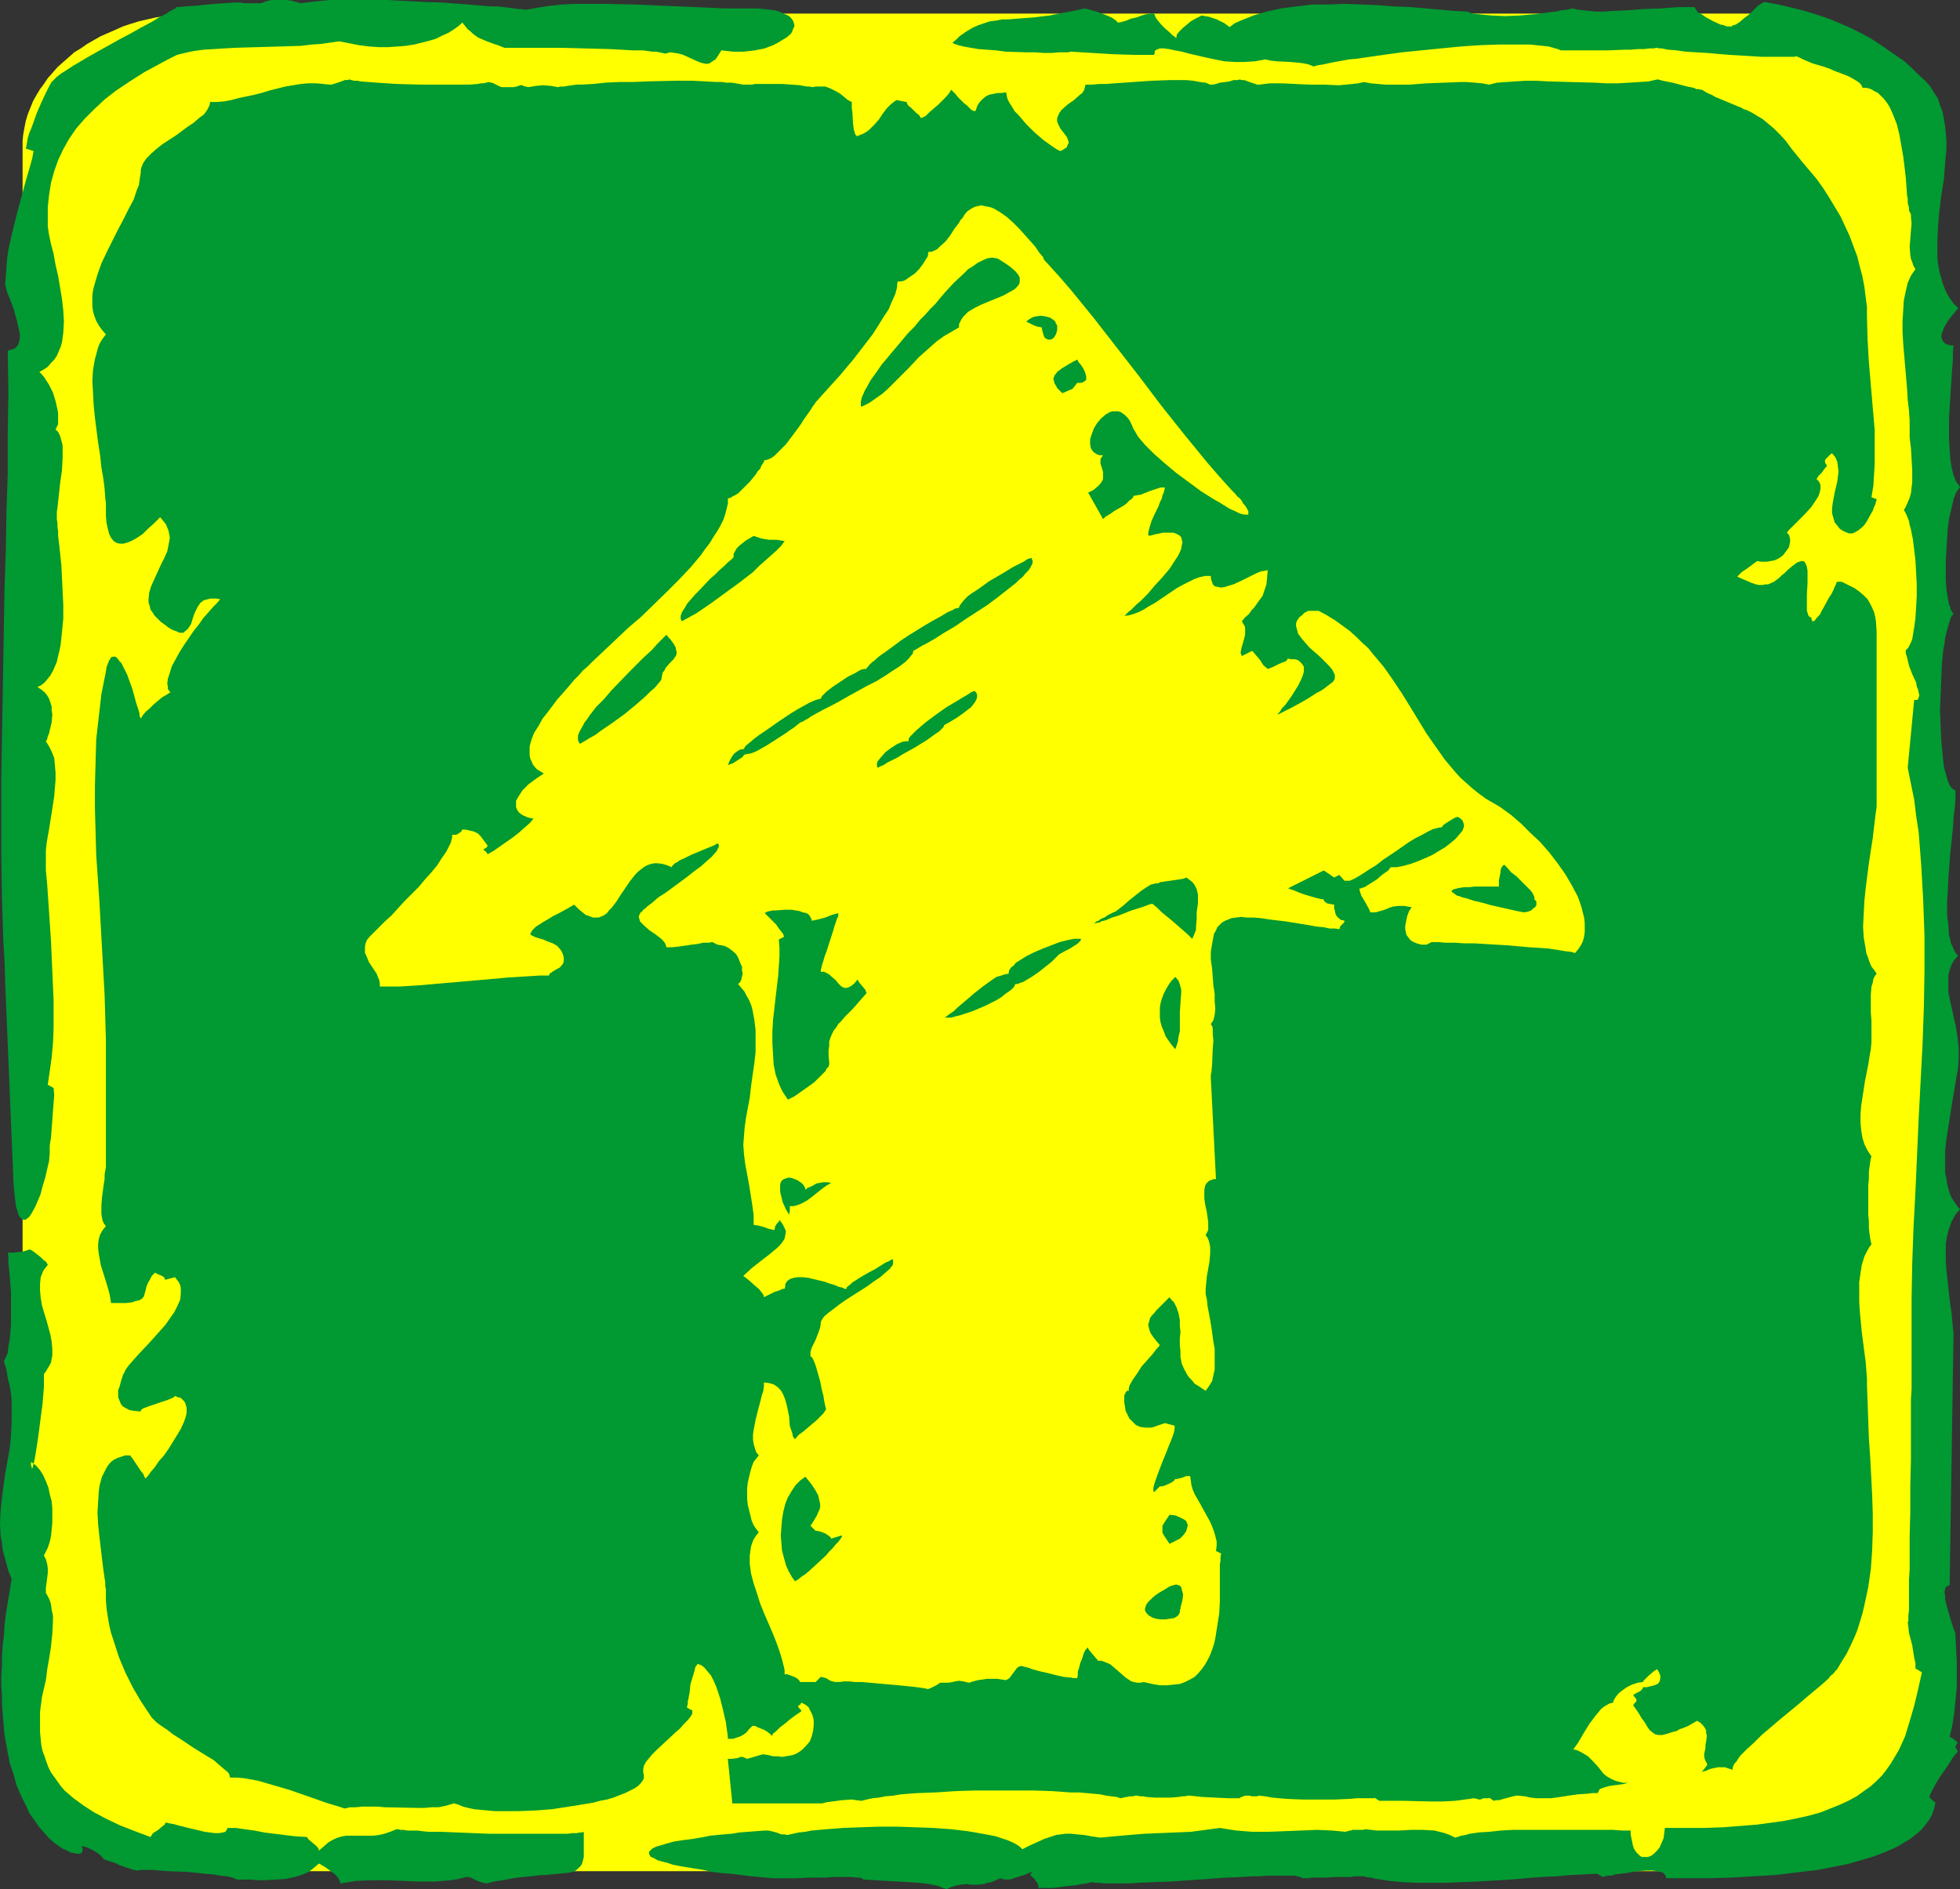
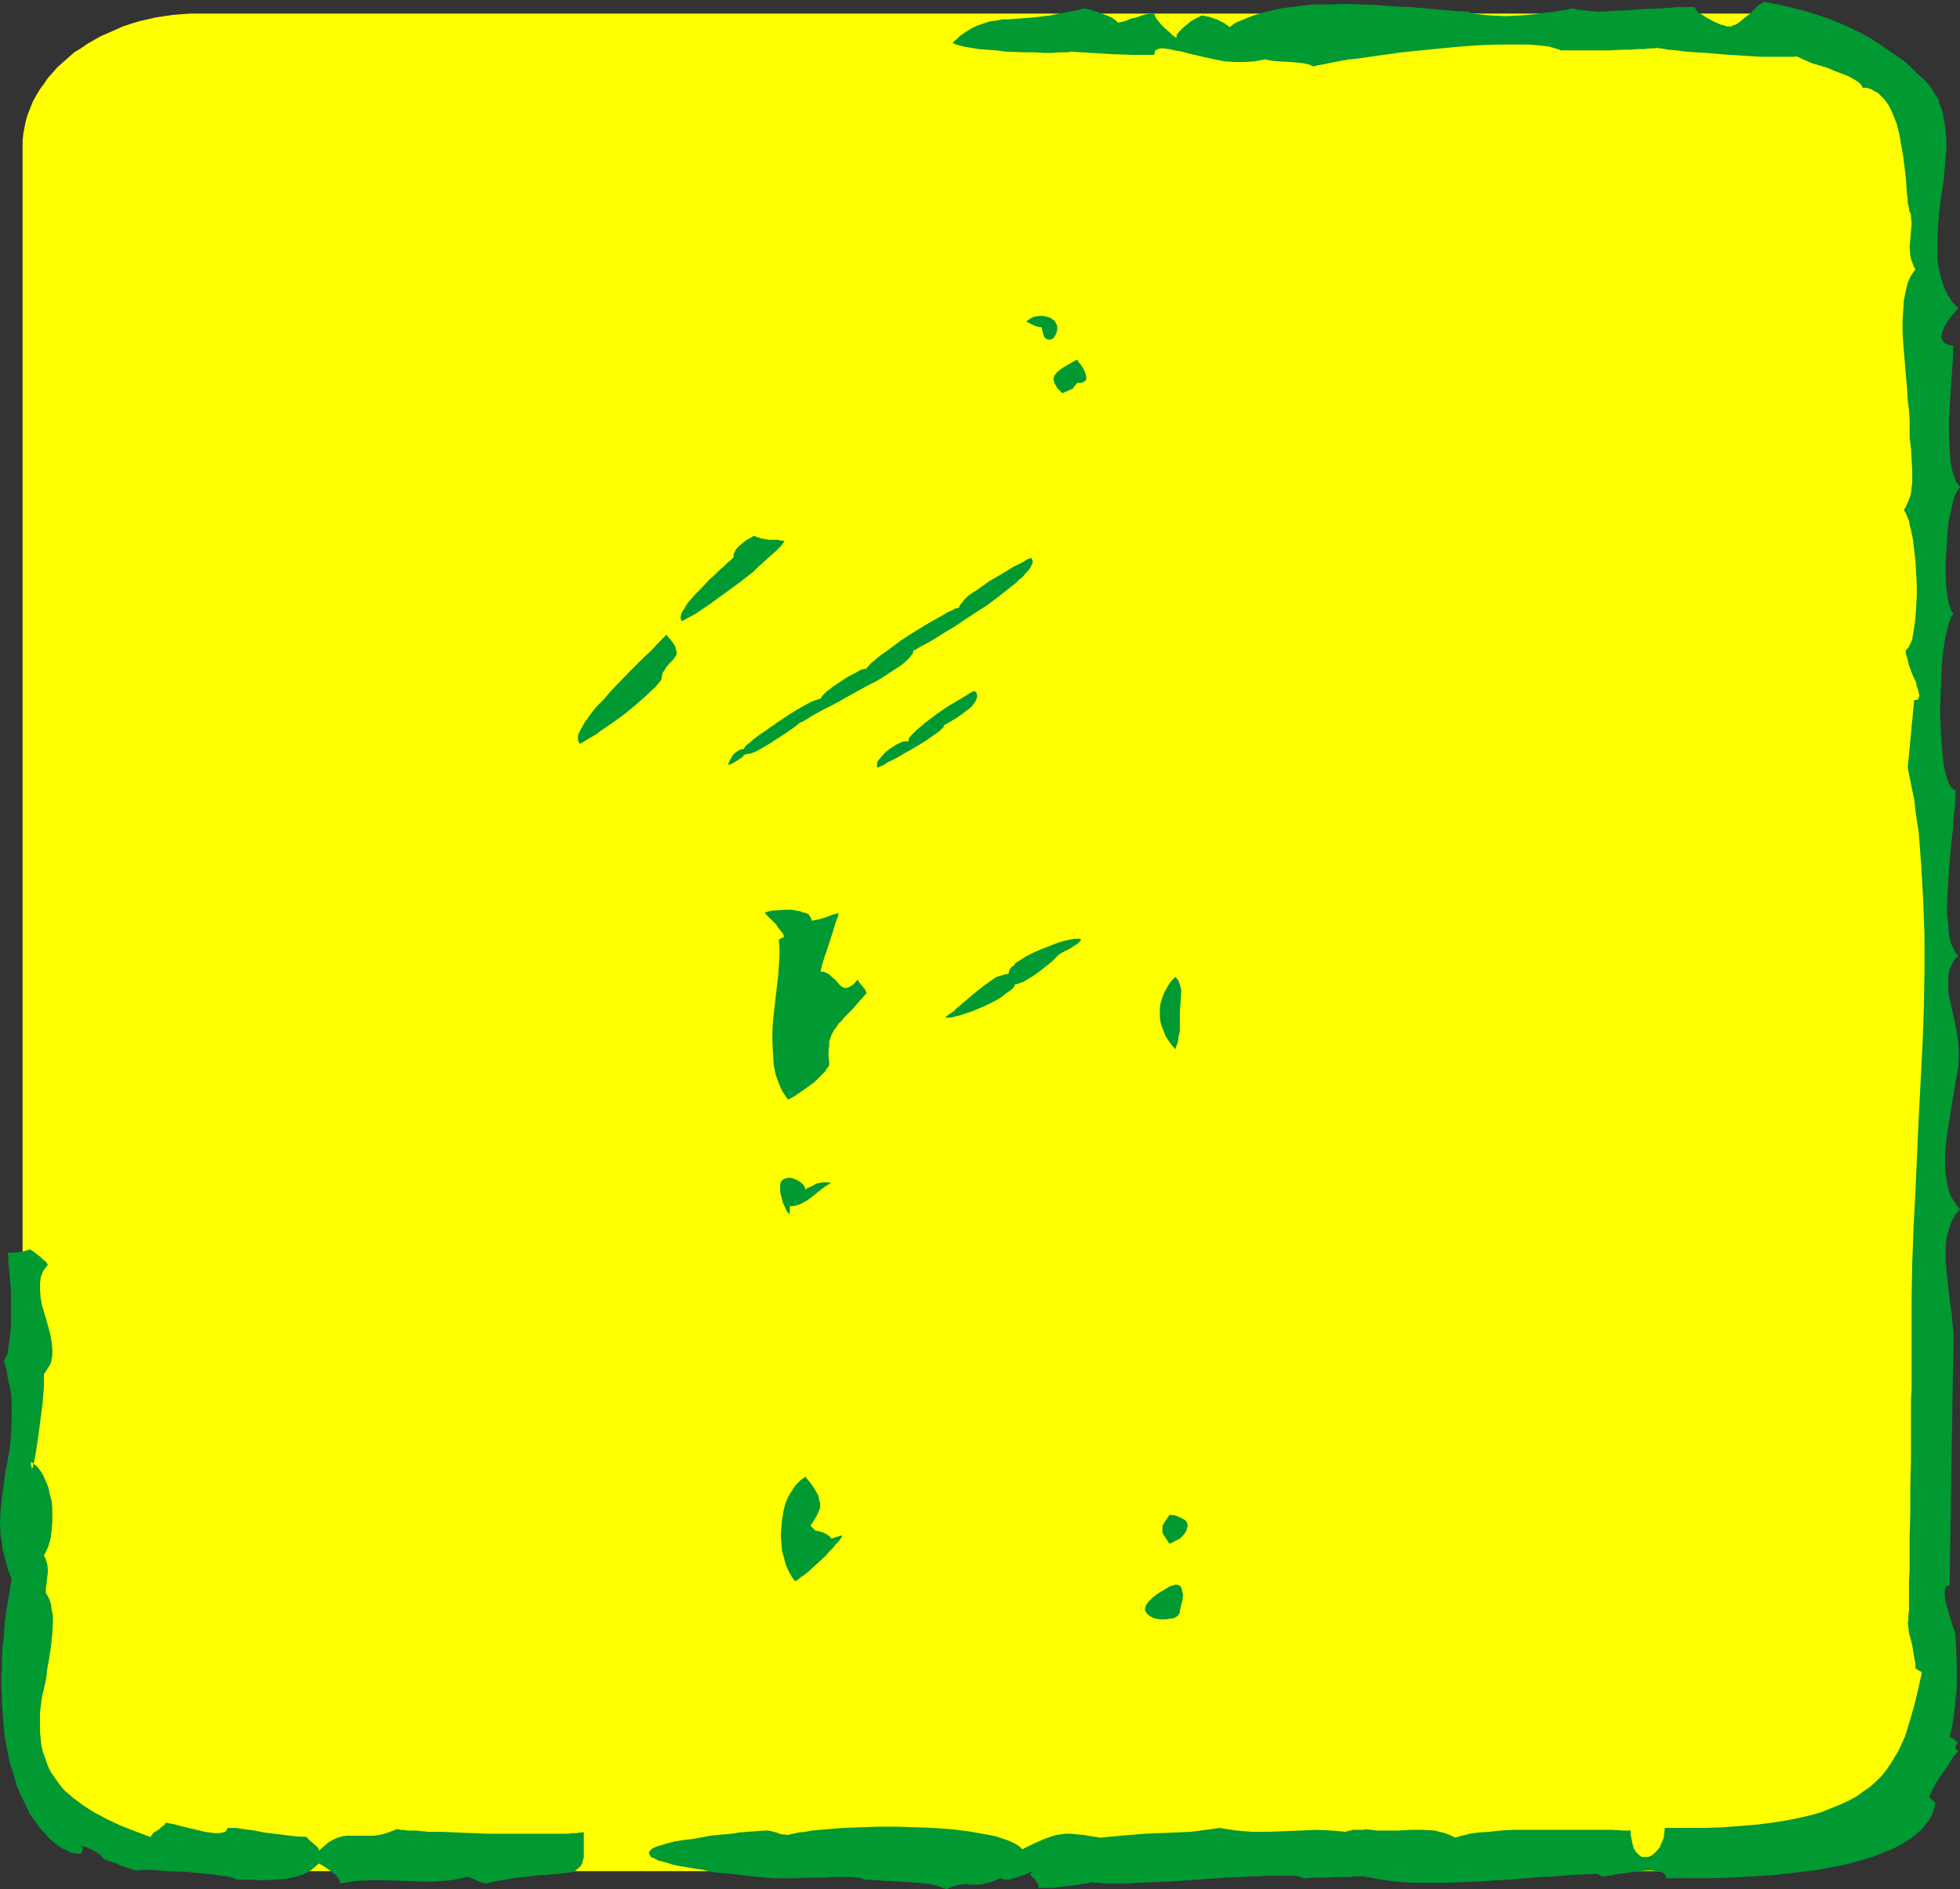
<svg xmlns="http://www.w3.org/2000/svg" xmlns:ns1="http://sodipodi.sourceforge.net/DTD/sodipodi-0.dtd" xmlns:ns2="http://www.inkscape.org/namespaces/inkscape" version="1.0" width="129.766mm" height="125.113mm" id="svg22" ns1:docname="Arrow 28.wmf">
  <rect width="100%" height="100%" fill="#333333" stroke="none" />
  <ns1:namedview id="namedview22" pagecolor="#ffffff" bordercolor="#000000" borderopacity="0.25" ns2:showpageshadow="2" ns2:pageopacity="0.0" ns2:pagecheckerboard="0" ns2:deskcolor="#d1d1d1" ns2:document-units="mm" />
  <defs id="defs1">
    <pattern id="WMFhbasepattern" patternUnits="userSpaceOnUse" width="6" height="6" x="0" y="0" />
  </defs>
  <path style="fill:#ffff00;fill-opacity:1;fill-rule:evenodd;stroke:none" d="m 49.934,3.394 h 388.971 2.262 l 2.262,0.162 2.101,0.162 2.101,0.323 2.262,0.323 2.101,0.485 1.939,0.485 2.101,0.646 3.878,1.454 3.717,1.616 3.394,1.939 1.616,1.131 1.454,0.97 1.454,1.293 1.454,1.131 1.293,1.293 1.293,1.293 1.131,1.454 0.97,1.454 0.97,1.293 0.97,1.616 0.808,1.454 0.646,1.616 0.646,1.616 0.485,1.616 0.485,1.616 0.162,1.778 0.162,1.616 0.162,1.778 V 434.567 l -0.162,1.778 -0.162,1.616 -0.162,1.778 -0.485,1.616 -0.485,1.778 -0.646,1.454 -0.646,1.616 -0.808,1.616 -0.97,1.454 -0.97,1.454 -0.97,1.454 -1.131,1.293 -1.293,1.293 -1.293,1.293 -1.454,1.131 -1.454,1.293 -1.454,1.131 -1.616,0.97 -3.394,1.939 -3.717,1.778 -3.878,1.293 -2.101,0.646 -1.939,0.485 -2.101,0.485 -2.262,0.323 -2.101,0.323 -2.101,0.162 -2.262,0.162 -2.262,0.162 H 49.934 l -2.262,-0.162 -2.262,-0.162 -2.101,-0.162 -2.262,-0.323 -2.101,-0.323 -4.202,-0.97 -2.101,-0.646 -1.939,-0.646 -1.778,-0.646 -3.717,-1.778 -3.394,-1.939 -1.616,-0.97 -1.616,-1.131 -1.454,-1.293 -1.293,-1.131 -1.454,-1.293 -1.131,-1.293 -1.293,-1.293 -0.97,-1.454 -0.97,-1.454 -0.97,-1.454 -0.808,-1.616 -0.646,-1.616 -0.646,-1.454 -0.485,-1.778 -0.323,-1.616 -0.323,-1.778 -0.162,-1.616 v -1.778 -397.558 -1.778 l 0.162,-1.616 0.323,-1.778 0.323,-1.616 0.485,-1.616 0.646,-1.616 0.646,-1.616 0.808,-1.454 0.97,-1.616 0.97,-1.293 0.97,-1.454 1.293,-1.454 1.131,-1.293 1.454,-1.293 1.293,-1.131 1.454,-1.293 1.616,-0.97 1.616,-1.131 3.394,-1.939 3.717,-1.616 1.778,-0.808 1.939,-0.646 2.101,-0.646 4.202,-0.97 2.101,-0.323 2.262,-0.323 2.101,-0.162 2.262,-0.162 z" id="path1" />
-   <path style="fill:#009932;fill-opacity:1;fill-rule:evenodd;stroke:none" d="m 44.278,13.737 1.939,-0.485 2.262,-0.485 2.424,-0.323 2.586,-0.162 2.586,-0.162 2.747,-0.162 11.15,-0.323 5.333,-0.162 2.586,-0.323 2.424,-0.162 2.262,-0.323 2.262,-0.323 2.586,0.485 2.424,0.485 2.586,0.323 2.424,0.162 h 2.262 l 2.262,-0.162 2.101,-0.162 2.101,-0.323 1.939,-0.485 1.939,-0.485 1.616,-0.485 1.616,-0.808 1.454,-0.646 1.293,-0.808 1.131,-0.808 1.131,-0.97 0.646,0.808 0.646,0.808 0.808,0.646 0.485,0.485 1.293,0.97 1.131,0.485 1.131,0.485 1.293,0.485 1.454,0.485 0.808,0.323 0.808,0.323 h 8.565 2.747 2.909 l 6.141,0.162 6.141,0.162 2.909,0.162 2.747,0.162 h 2.586 l 2.262,0.323 h 0.97 l 1.616,0.323 0.646,0.162 1.293,-0.323 1.131,0.162 0.97,0.162 1.131,0.323 1.778,0.808 1.778,0.808 0.808,0.323 0.646,0.162 0.808,0.162 0.808,-0.162 0.646,-0.485 0.808,-0.485 0.646,-0.97 0.808,-1.293 1.454,0.162 1.454,0.162 h 1.454 1.293 l 2.747,-0.323 2.424,-0.485 2.101,-0.808 0.97,-0.485 0.808,-0.485 0.808,-0.485 0.808,-0.485 1.131,-0.97 0.323,-0.646 0.162,-0.485 0.323,-0.646 V 6.141 l -0.162,-0.485 -0.162,-0.485 -0.485,-0.646 -0.485,-0.485 -0.646,-0.323 -0.808,-0.323 -0.97,-0.485 -1.131,-0.323 -1.293,-0.162 -1.454,-0.162 -1.778,-0.162 h -1.778 -6.464 L 177.598,1.939 174.043,1.778 166.448,1.454 158.853,1.131 151.257,0.97 h -3.717 -3.555 l -3.394,0.162 -3.07,0.323 -3.07,0.485 -2.747,0.485 h -0.485 l -0.646,-0.162 h -0.808 l -1.131,-0.162 -1.131,-0.162 -1.454,-0.162 -1.454,-0.162 h -1.778 l -1.778,-0.162 -1.778,-0.162 -4.04,-0.323 -4.525,-0.323 -4.525,-0.162 L 96.96,0 H 92.435 86.133 84.355 82.416 L 80.8,0.162 79.184,0.323 77.73,0.485 76.437,0.646 75.306,0.808 72.882,0.162 71.75,0 H 70.458 69.165 67.872 L 66.579,0.323 65.286,0.808 H 61.731 61.085 L 60.277,0.646 H 59.307 58.338 L 56.075,0.808 53.651,0.97 48.642,1.454 46.218,1.616 44.278,1.778 h -0.162 l -0.162,0.323 -0.485,0.162 -0.485,0.323 -0.646,0.323 -0.646,0.485 -0.97,0.485 -0.97,0.485 -0.97,0.646 -1.131,0.646 -2.424,1.293 -2.586,1.454 -2.747,1.454 -5.494,3.071 -2.586,1.454 -2.424,1.454 -1.131,0.646 -0.97,0.646 -0.97,0.646 -0.808,0.485 -0.646,0.485 -0.646,0.485 -0.485,0.485 -0.323,0.323 -0.485,0.485 -0.485,0.808 -0.485,0.97 -0.485,0.97 -1.131,2.424 -1.131,2.586 -0.97,2.747 -0.485,1.293 -0.485,1.131 -0.323,1.131 -0.162,0.97 -0.162,0.97 -0.162,0.646 1.939,0.646 -0.323,1.778 -0.485,1.778 -1.131,3.879 -1.131,4.202 -1.131,4.202 -1.131,4.525 -0.97,4.363 -0.323,2.263 -0.162,2.263 -0.162,2.101 -0.162,2.101 0.162,0.485 0.162,0.808 0.323,0.97 0.485,1.131 0.485,1.293 0.485,1.293 0.808,2.909 0.323,1.454 0.323,1.293 0.162,1.293 L 4.848,85.33 4.525,86.299 3.878,87.107 3.555,87.269 3.07,87.43 2.586,87.592 1.939,87.754 2.101,98.258 1.939,108.44 v 10.02 l -0.323,9.858 -0.162,9.535 -0.323,9.535 -0.162,9.373 -0.162,9.373 -0.323,18.908 -0.162,9.697 v 9.697 10.02 l 0.162,10.181 0.162,5.171 0.162,5.333 0.323,5.333 0.162,5.495 2.101,50.422 0.162,1.778 0.162,1.454 0.162,1.293 0.162,1.293 0.323,0.808 0.162,0.808 0.323,0.646 0.323,0.323 0.323,0.323 0.323,0.162 H 6.141 6.464 l 0.323,-0.323 0.485,-0.323 0.323,-0.485 0.323,-0.485 0.808,-1.454 0.646,-1.454 0.808,-1.939 0.485,-1.939 0.646,-2.101 0.485,-2.101 0.485,-2.101 0.162,-1.939 v -1.939 l 0.323,-1.939 0.162,-2.263 0.162,-2.101 0.162,-2.263 0.162,-2.101 0.162,-1.939 -0.162,-1.778 -1.454,-0.808 v 0 l 0.485,-3.394 0.485,-3.394 0.323,-3.555 0.162,-3.555 v -3.555 -3.717 l -0.323,-7.272 -0.323,-7.434 -0.485,-7.272 -0.485,-7.111 -0.323,-3.394 v -3.555 -1.454 l 0.162,-1.616 0.323,-1.939 0.323,-1.778 0.646,-4.04 0.646,-4.202 0.162,-2.101 0.162,-1.939 v -1.939 l -0.162,-1.778 -0.162,-1.778 -0.646,-1.616 -0.646,-1.293 -0.808,-1.293 0.323,-0.485 0.162,-0.808 0.323,-0.646 0.162,-0.808 0.485,-1.939 0.162,-2.101 -0.162,-0.97 v -0.97 l -0.323,-0.97 -0.323,-0.97 -0.485,-0.808 -0.646,-0.808 -0.808,-0.646 -0.97,-0.646 0.97,-0.485 0.808,-0.646 0.808,-0.97 0.646,-0.808 0.646,-1.131 0.485,-1.131 0.485,-1.131 0.323,-1.454 0.323,-1.293 0.323,-1.616 0.323,-3.071 0.323,-3.394 v -3.394 l -0.162,-3.394 -0.162,-3.394 -0.162,-3.232 -0.323,-3.071 -0.323,-2.909 -0.162,-1.293 v -1.131 l -0.162,-1.131 v -0.97 l -0.162,-0.97 v -0.646 -1.131 l 0.162,-1.131 0.162,-1.454 0.162,-1.454 0.323,-3.071 0.485,-3.394 0.162,-3.232 v -1.454 -1.454 l -0.323,-1.293 -0.323,-1.131 -0.485,-0.97 -0.646,-0.646 0.323,-0.646 0.323,-0.646 v -0.808 -0.97 -0.97 l -0.162,-0.97 -0.485,-2.101 -0.646,-2.101 -0.97,-1.939 -1.131,-1.778 -0.646,-0.808 -0.646,-0.646 1.131,-0.646 0.97,-0.646 0.808,-0.97 0.808,-0.808 0.646,-0.97 0.485,-1.131 0.485,-1.131 0.323,-1.131 0.162,-1.131 0.162,-1.293 0.162,-2.747 -0.162,-2.747 -0.323,-2.909 -0.485,-2.909 -0.485,-2.909 -0.646,-2.747 -0.485,-2.747 -0.646,-2.424 -0.485,-2.263 -0.162,-1.131 -0.162,-0.97 v -0.97 -0.808 -3.071 l 0.323,-3.071 0.485,-3.071 0.808,-2.909 0.97,-2.747 1.293,-2.747 1.454,-2.586 1.778,-2.586 2.101,-2.424 2.424,-2.424 2.586,-2.424 2.909,-2.263 3.394,-2.263 3.555,-2.263 3.878,-2.101 2.101,-1.131 z" id="path2" />
  <path style="fill:#009932;fill-opacity:1;fill-rule:evenodd;stroke:none" d="m 294.273,9.535 v 0 l -0.162,-0.162 -0.323,-0.323 -0.323,-0.162 -0.808,-0.808 -1.131,-0.97 -0.97,-0.97 -0.808,-0.97 -0.485,-0.646 -0.162,-0.323 -0.162,-0.485 -0.162,-0.323 h -0.808 l -1.131,0.162 -1.131,0.323 -1.293,0.485 -1.454,0.323 -1.131,0.485 -1.131,0.323 -0.97,0.162 -0.646,-0.646 -0.97,-0.646 -1.131,-0.485 -1.293,-0.485 -1.293,-0.485 -1.131,-0.323 -1.131,-0.323 -0.808,-0.162 -1.939,0.485 -1.778,0.323 -1.778,0.323 -1.616,0.323 -1.454,0.323 -1.454,0.162 -2.586,0.323 -2.262,0.162 -2.101,0.162 -1.939,0.162 h -1.616 l -1.616,0.323 -1.454,0.162 -1.454,0.485 -1.454,0.485 -1.454,0.646 -1.616,0.97 -1.616,1.131 -0.808,0.808 -0.97,0.808 0.162,0.162 0.323,0.162 0.485,0.162 0.485,0.162 1.293,0.323 1.778,0.323 1.939,0.323 2.101,0.162 2.262,0.162 2.424,0.323 4.848,0.162 h 2.424 l 2.262,0.162 h 2.101 l 1.778,-0.162 h 1.616 0.646 l 0.646,-0.162 5.333,0.323 5.333,0.323 5.171,0.162 h 2.586 2.424 l 0.162,-0.485 v -0.323 l 0.162,-0.323 0.323,-0.162 0.323,-0.162 0.485,-0.162 h 0.97 l 1.293,0.162 1.454,0.323 1.778,0.323 1.778,0.485 2.101,0.485 2.101,0.485 2.262,0.485 2.424,0.485 2.586,0.162 h 2.424 l 2.586,-0.162 2.586,-0.485 1.454,0.323 1.616,0.162 3.232,0.162 1.778,0.162 1.454,0.162 1.454,0.323 1.131,0.485 1.131,-0.323 1.131,-0.162 1.454,-0.323 1.616,-0.323 1.778,-0.323 1.778,-0.323 1.939,-0.162 2.101,-0.323 4.525,-0.646 4.686,-0.646 4.848,-0.485 4.848,-0.485 5.01,-0.485 4.686,-0.323 4.686,-0.162 h 2.101 4.04 1.778 l 1.616,0.162 1.616,0.162 1.454,0.162 1.131,0.323 1.131,0.323 0.808,0.323 h 6.464 1.778 3.717 l 3.878,-0.162 h 1.616 l 1.778,-0.162 h 1.616 l 1.293,-0.162 h 0.97 l 0.97,-0.162 0.485,0.162 h 0.646 l 0.808,0.162 0.808,0.162 2.101,0.162 2.262,0.323 2.586,0.162 2.747,0.162 5.656,0.485 2.747,0.162 2.747,0.162 2.586,0.162 h 2.424 4.686 0.485 0.646 l 0.323,-0.162 0.808,0.323 0.97,0.485 1.131,0.485 1.131,0.485 2.747,0.808 1.454,0.485 1.454,0.646 2.586,0.97 1.131,0.485 1.131,0.646 0.808,0.485 0.646,0.485 0.485,0.646 0.162,0.485 h 0.97 l 1.131,0.323 0.808,0.485 0.97,0.485 0.646,0.646 0.808,0.808 0.646,0.808 0.646,0.97 0.485,0.97 0.485,1.131 0.97,2.424 0.646,2.586 0.485,2.747 0.485,2.747 0.323,2.586 0.323,2.747 0.162,2.263 0.162,2.263 0.162,0.808 v 0.97 l 0.162,0.646 0.162,0.646 v 0.646 l 0.162,0.323 0.323,0.646 v 0.646 l 0.162,1.616 -0.162,1.778 -0.162,2.101 -0.162,1.939 0.162,2.101 0.162,0.97 0.323,0.808 0.323,0.97 0.485,0.808 -0.485,0.646 -0.646,0.97 -0.808,1.778 -0.485,2.101 -0.485,2.263 -0.162,2.586 -0.162,2.586 v 2.747 l 0.162,2.909 0.485,5.656 0.485,5.656 0.162,2.747 0.323,2.747 0.162,2.424 v 2.263 0.97 1.131 l 0.323,2.586 0.162,2.747 0.162,2.909 v 2.909 l -0.162,1.293 -0.162,1.454 -0.323,1.131 -0.485,1.131 -0.485,1.131 -0.485,0.808 0.323,0.485 0.323,0.646 0.323,0.808 0.323,0.808 0.162,0.97 0.323,1.131 0.485,2.424 0.323,2.586 0.323,2.747 0.162,2.909 0.162,3.071 v 2.909 l -0.162,2.909 -0.162,2.586 -0.323,2.424 -0.162,0.97 -0.162,0.97 -0.162,0.97 -0.323,0.808 -0.323,0.646 -0.323,0.646 -0.323,0.323 -0.323,0.323 v 0.808 l 0.323,0.97 0.485,2.101 0.808,2.101 0.97,2.101 0.162,0.97 0.323,0.808 0.162,0.808 0.162,0.646 -0.162,0.485 -0.162,0.485 -0.323,0.162 h -0.646 l -1.616,16.969 0.808,4.04 0.808,3.879 0.485,4.04 0.646,4.202 0.323,4.202 0.323,4.202 0.485,8.565 0.323,8.889 v 9.05 l -0.162,9.05 -0.323,9.05 -0.97,18.585 -0.808,18.262 -0.485,9.05 -0.323,9.05 -0.162,8.889 v 8.565 4.848 1.939 7.111 l -0.162,2.747 v 5.818 3.071 6.303 l -0.162,6.464 v 6.464 l -0.162,6.141 v 2.909 2.747 2.586 l -0.162,2.586 v 2.263 1.939 1.778 1.616 l -0.162,1.293 v 0.97 0.485 l -0.162,0.162 v 0 l 0.162,1.293 0.162,1.454 0.808,3.071 0.485,3.071 0.323,1.454 v 1.293 l 1.616,0.97 -0.97,4.363 -0.97,4.04 -1.131,3.879 -1.131,3.717 -0.808,1.778 -0.808,1.778 -0.97,1.616 -0.97,1.616 -1.131,1.616 -1.131,1.454 -1.454,1.454 -1.454,1.293 -1.616,1.131 -1.778,1.293 -2.101,1.131 -2.101,0.97 -2.424,0.97 -2.424,0.97 -2.909,0.808 -2.909,0.646 -3.232,0.646 -3.394,0.485 -3.717,0.485 -4.04,0.323 -4.202,0.323 -4.525,0.162 h -4.848 -5.171 l -0.162,1.293 -0.162,1.293 -0.485,1.131 -0.485,1.131 -0.646,0.808 -0.808,0.808 -0.646,0.485 -0.808,0.323 h -0.808 -0.808 l -0.646,-0.485 -0.646,-0.646 -0.646,-0.97 -0.162,-0.485 -0.162,-0.646 -0.162,-0.808 -0.162,-0.808 -0.162,-0.808 v -0.97 h -2.101 l -2.424,-0.162 h -2.747 -2.909 -3.07 -9.858 -3.232 -3.07 l -3.07,0.162 -2.909,0.323 -2.586,0.162 -2.262,0.323 -1.131,0.323 -0.97,0.162 -0.97,0.323 -0.646,0.162 -1.293,-0.646 -1.293,-0.485 -1.293,-0.323 -1.293,-0.323 -2.909,-0.162 h -2.909 l -2.909,0.162 h -2.909 -2.909 l -1.293,-0.162 -1.454,-0.162 -0.485,0.162 h -0.485 -0.808 -0.646 -0.323 -0.485 l -0.323,0.162 h -0.323 l -0.485,0.162 -0.646,0.162 -1.616,-0.162 -1.778,-0.162 -3.717,-0.162 -3.878,0.162 -4.04,0.162 -4.202,0.162 h -4.04 l -2.101,-0.162 -1.939,-0.162 -2.101,-0.323 -1.939,-0.323 -3.555,0.485 -3.717,0.485 -3.717,0.162 -4.04,0.162 -3.878,0.162 -3.878,0.323 -3.717,0.323 -3.394,0.323 -2.262,-0.323 -1.778,-0.323 -1.778,-0.162 -1.454,-0.162 h -1.454 l -1.293,0.162 -1.131,0.162 -0.97,0.323 -1.939,0.646 -1.778,0.808 -1.778,0.808 -1.939,0.97 -0.646,-0.646 -0.97,-0.646 -0.97,-0.485 -1.131,-0.485 -1.454,-0.485 -1.454,-0.485 -1.616,-0.323 -1.778,-0.323 -1.778,-0.323 -1.939,-0.323 -4.04,-0.485 -4.525,-0.323 -4.525,-0.162 -4.525,-0.162 h -4.525 l -4.525,0.162 -4.363,0.162 -4.202,0.323 -1.778,0.162 -1.939,0.162 -1.616,0.323 -1.616,0.162 -1.454,0.323 -1.454,0.323 -0.646,-0.162 h -0.808 l -1.293,-0.485 -1.293,-0.323 -0.808,-0.162 h -0.646 l -2.262,0.162 -2.101,0.162 -2.101,0.162 -1.939,0.323 -1.939,0.162 -1.778,0.162 -1.616,0.162 -1.616,0.323 -2.747,0.485 -2.586,0.323 -2.101,0.323 -1.778,0.485 -1.616,0.485 -1.131,0.323 -0.97,0.485 -0.485,0.485 -0.323,0.323 v 0.485 l 0.162,0.323 0.323,0.485 0.808,0.323 0.808,0.485 1.131,0.323 1.293,0.323 1.454,0.485 1.616,0.323 1.939,0.323 1.939,0.323 2.101,0.323 2.101,0.485 2.424,0.323 2.424,0.162 5.171,0.646 5.333,0.485 h 1.131 2.909 1.616 l 3.717,-0.162 h 3.878 l 1.778,-0.162 h 4.686 l 1.131,0.162 h 0.97 l 0.323,0.162 0.323,0.162 v 0 l 0.162,0.162 5.656,0.323 5.656,0.323 2.586,0.162 2.586,0.323 2.262,0.485 1.131,0.485 0.97,0.323 0.97,-0.485 0.97,-0.323 0.646,-0.162 0.808,-0.162 1.454,-0.162 1.293,0.162 h 1.454 l 1.616,-0.162 0.97,-0.323 0.97,-0.162 1.131,-0.485 1.131,-0.485 0.485,0.162 0.646,0.162 h 0.485 0.808 l 1.454,-0.485 1.454,-0.485 0.646,-0.162 1.131,-0.485 0.323,-0.162 0.323,-0.162 0.162,0.162 -0.162,0.162 -0.323,0.162 0.162,0.323 0.162,0.323 0.808,0.646 0.323,0.485 0.323,0.485 0.323,0.646 v 0.646 h 3.717 l 3.717,-0.485 1.778,-0.162 1.616,-0.323 1.293,-0.162 1.293,-0.323 0.808,0.162 h 0.97 l 1.293,0.162 h 4.525 1.939 l 1.939,-0.162 4.04,-0.162 4.363,-0.162 9.211,-0.646 4.525,-0.323 4.363,-0.162 1.939,-0.162 h 1.939 l 1.939,-0.162 h 1.616 4.202 0.97 l 0.808,0.162 0.646,0.162 0.485,0.162 v 0.162 h 1.616 l 0.97,-0.162 h 1.131 2.424 l 2.424,-0.162 h 2.424 1.131 l 1.131,-0.162 h 2.262 l 0.323,0.162 1.454,0.162 1.293,0.323 3.232,0.485 3.232,0.323 3.555,0.162 h 3.717 3.878 l 7.918,-0.323 8.08,-0.485 7.757,-0.646 3.717,-0.162 3.555,-0.323 3.555,-0.162 3.07,-0.162 1.454,0.808 0.485,-0.162 0.808,-0.162 h 0.808 l 1.131,-0.323 1.131,-0.162 1.454,-0.162 2.747,-0.485 2.586,-0.162 h 1.293 l 1.131,0.162 0.808,0.162 0.808,0.323 0.485,0.646 0.162,0.323 v 0.323 h 5.333 5.494 l 5.494,-0.162 5.494,-0.323 5.494,-0.323 5.333,-0.646 5.333,-0.646 5.01,-0.97 2.424,-0.485 2.262,-0.646 2.262,-0.646 2.101,-0.646 2.101,-0.808 1.939,-0.808 1.778,-0.808 1.616,-0.97 1.616,-0.97 1.454,-1.131 1.293,-1.131 0.97,-1.131 0.97,-1.293 0.808,-1.454 0.485,-1.454 0.323,-1.454 -1.454,-1.293 v -0.323 l 0.162,-0.485 0.323,-0.646 0.323,-0.646 0.97,-1.778 1.131,-1.778 1.293,-1.778 1.131,-1.778 0.485,-0.808 0.485,-0.646 0.485,-0.485 0.323,-0.485 -0.323,-0.323 -0.162,-0.323 -0.162,-0.162 v -0.162 l 0.162,-0.485 0.162,-0.323 0.162,-0.162 v -0.323 l -0.162,-0.162 -0.323,-0.162 -0.323,-0.323 -0.485,-0.323 -0.646,-0.323 0.646,-2.747 0.485,-3.071 0.323,-3.232 0.323,-3.232 v -3.394 -3.232 l -0.162,-3.232 -0.162,-3.071 v -0.485 l -0.162,-0.646 -0.323,-0.808 -0.323,-0.97 -0.646,-2.101 -0.646,-2.263 -0.485,-1.939 v -0.97 l -0.162,-0.808 0.162,-0.808 0.162,-0.485 0.485,-0.323 0.485,-0.162 0.97,-63.028 -0.162,-1.454 -0.162,-1.778 -0.162,-1.939 -0.323,-1.939 -0.485,-4.202 -0.485,-4.525 -0.162,-2.263 v -2.101 -2.101 l 0.323,-2.101 0.485,-1.778 0.646,-1.778 0.97,-1.778 1.131,-1.293 -0.808,-0.97 -0.646,-0.97 -0.646,-0.97 -0.485,-1.131 -0.323,-1.131 -0.323,-1.293 -0.162,-1.293 -0.323,-1.293 v -2.747 -2.909 l 0.323,-2.909 0.485,-3.071 0.97,-6.141 0.485,-2.909 0.485,-2.909 0.485,-2.586 0.162,-2.586 v -2.263 l -0.162,-1.939 -0.162,-1.131 -0.162,-1.131 -0.162,-1.131 -0.323,-1.454 -0.646,-2.909 -0.646,-2.909 -0.323,-1.616 v -1.454 -1.454 -1.454 l 0.323,-1.293 0.485,-1.293 0.646,-1.131 0.97,-1.131 -0.485,-0.485 -0.485,-0.808 -0.323,-0.808 -0.485,-0.97 -0.162,-0.97 -0.323,-0.97 -0.162,-2.586 -0.323,-2.586 v -2.909 l 0.162,-3.071 0.162,-3.232 0.485,-6.303 0.323,-3.071 0.323,-3.071 0.162,-2.747 0.323,-2.586 0.162,-2.263 v -1.131 -0.808 l -0.485,-0.162 -0.323,-0.323 -0.485,-0.485 -0.323,-0.646 -0.323,-0.808 -0.323,-1.131 -0.323,-1.131 -0.323,-1.293 -0.162,-1.454 -0.162,-1.616 -0.162,-1.778 -0.162,-1.616 -0.162,-3.717 -0.162,-3.879 0.162,-3.879 0.162,-3.879 0.162,-3.717 0.323,-3.555 0.323,-1.616 0.162,-1.454 0.323,-1.293 0.323,-1.293 0.323,-1.131 0.323,-0.97 0.323,-0.808 0.485,-0.485 -0.323,-0.485 -0.323,-0.485 -0.162,-0.646 -0.323,-0.808 -0.162,-0.808 -0.162,-0.808 -0.323,-2.101 -0.162,-2.263 v -2.424 -2.586 l 0.162,-2.586 0.162,-2.747 0.162,-2.586 0.323,-2.424 0.485,-2.101 0.485,-2.101 0.162,-0.808 0.323,-0.808 0.323,-0.808 0.323,-0.485 0.323,-0.485 0.323,-0.485 -0.485,-0.646 -0.485,-0.646 -0.323,-0.808 -0.323,-0.808 -0.485,-1.939 -0.323,-2.101 -0.162,-2.263 -0.162,-2.586 v -2.586 -2.747 l 0.323,-5.333 0.162,-2.586 0.162,-2.424 0.162,-2.263 0.162,-2.101 v -0.97 -0.97 l 0.162,-1.616 h -0.646 l -0.646,-0.162 -0.485,-0.162 -0.323,-0.162 -0.485,-0.485 -0.323,-0.646 -0.162,-0.646 0.162,-0.808 0.323,-0.808 0.323,-0.808 0.97,-1.616 1.131,-1.454 0.485,-0.485 0.323,-0.485 0.323,-0.323 0.162,-0.323 -1.293,-1.293 -0.97,-1.454 -0.808,-1.454 -0.646,-1.616 -0.485,-1.616 -0.485,-1.778 -0.323,-1.778 -0.162,-1.778 v -1.778 -1.939 l 0.162,-3.879 0.323,-3.879 0.485,-3.879 0.646,-4.04 0.323,-4.04 0.323,-3.717 v -1.939 l -0.162,-1.939 -0.162,-1.778 -0.323,-1.778 -0.323,-1.778 -0.646,-1.616 -0.485,-1.616 -0.97,-1.454 -0.97,-1.616 -1.131,-1.293 -1.778,-1.616 -1.778,-1.778 -1.778,-1.616 -2.101,-1.454 -2.101,-1.454 -2.101,-1.454 -2.262,-1.454 -2.424,-1.293 -2.586,-1.293 -2.586,-1.131 -2.747,-1.131 -2.909,-0.97 -3.07,-0.97 -3.232,-0.808 -3.394,-0.808 -3.555,-0.646 -0.323,0.162 -0.323,0.162 -0.485,0.323 -0.485,0.323 -0.97,0.97 -1.131,1.131 -1.293,0.97 -1.131,0.97 -0.485,0.323 -0.485,0.323 -0.485,0.162 h -0.323 l -0.162,0.323 h -0.323 -0.323 -0.646 l -0.808,-0.323 -0.808,-0.162 -1.778,-0.808 -1.778,-0.97 -1.454,-0.97 -0.646,-0.323 -0.323,-0.485 -0.323,-0.485 -0.162,-0.323 h -4.04 l -4.202,0.323 -4.363,0.162 -4.202,0.323 -3.878,0.162 -1.939,0.162 h -1.939 l -1.616,-0.162 -1.616,-0.162 -1.454,-0.162 -1.293,-0.323 -1.293,0.323 -1.454,0.162 -1.454,0.323 -1.616,0.162 -3.555,0.485 -3.717,0.323 -3.717,0.162 -3.555,-0.162 -1.778,-0.162 -1.454,-0.162 -1.454,-0.162 -1.293,-0.485 -3.232,-0.162 -1.778,-0.162 -1.778,-0.162 -3.717,-0.323 -3.717,-0.323 -4.04,-0.162 -4.04,-0.323 -4.202,-0.162 -4.202,-0.162 -4.04,0.162 h -4.04 l -4.04,0.485 -3.717,0.485 -3.717,0.808 -1.616,0.485 -1.616,0.485 -1.616,0.646 -1.616,0.646 -1.454,0.646 -1.293,0.97 -0.646,-0.485 -0.646,-0.485 -1.939,-0.97 -1.939,-0.646 -0.97,-0.162 -0.808,-0.162 -0.646,0.323 -0.97,0.485 -1.131,0.646 -0.97,0.808 -0.97,0.808 -0.97,0.97 -0.646,0.808 v 0.485 z" id="path3" />
  <path style="fill:#009932;fill-opacity:1;fill-rule:evenodd;stroke:none" d="m 11.474,398.69 v -1.293 l 0.162,-1.131 0.323,-2.586 v -1.131 l -0.162,-1.131 -0.323,-1.131 -0.485,-0.97 0.485,-0.97 0.485,-0.97 0.485,-1.454 0.323,-1.454 0.162,-1.616 0.162,-1.778 v -1.616 -1.939 l -0.162,-1.778 -0.485,-1.778 -0.323,-1.616 -0.646,-1.616 -0.646,-1.454 -0.808,-1.293 -0.97,-1.131 -1.293,-0.97 v 0.808 l 0.162,0.485 v 0.323 0 h 0.162 l 0.162,-0.323 v -0.323 l 0.162,-0.485 0.162,-0.646 0.162,-0.808 0.162,-0.97 0.162,-0.97 0.323,-2.101 0.323,-2.263 0.646,-5.01 0.323,-2.424 0.162,-2.101 0.162,-1.939 v -0.97 -1.778 -0.323 -0.162 l 0.485,-0.646 0.485,-0.808 0.485,-0.808 0.323,-0.646 0.323,-1.778 v -1.616 l -0.162,-1.778 -0.323,-1.778 -0.97,-3.555 -1.131,-3.717 -0.323,-1.939 -0.162,-1.778 v -1.778 l 0.162,-1.616 0.646,-1.616 0.485,-0.646 0.646,-0.808 -0.162,-0.323 -0.323,-0.485 -0.646,-0.485 -0.646,-0.646 -1.454,-1.131 -0.646,-0.485 -0.646,-0.323 -1.454,0.485 -1.293,0.162 -1.293,0.162 H 1.939 l 0.162,0.97 v 1.454 l 0.162,1.616 0.162,1.778 0.162,1.939 0.162,1.939 v 4.202 4.202 l -0.162,1.939 -0.162,1.778 -0.323,1.616 -0.162,1.616 -0.485,1.131 -0.485,0.97 0.646,2.101 0.323,2.101 0.485,1.939 0.323,1.939 0.162,1.939 v 1.778 3.555 l -0.162,3.394 -0.323,3.232 -1.131,6.141 -0.808,6.141 -0.323,3.071 L 0,381.236 l 0.162,3.232 0.323,1.616 0.162,1.778 0.485,1.778 0.485,1.778 0.485,1.778 0.808,1.939 -0.485,3.071 -0.485,2.909 -0.485,2.909 -0.323,2.747 -0.162,2.747 -0.323,2.586 -0.162,2.586 v 2.424 l -0.162,2.424 v 2.424 l 0.162,2.263 v 2.101 l 0.323,4.202 0.323,3.717 0.646,3.555 0.646,3.394 0.97,2.909 0.808,2.909 1.131,2.586 1.131,2.263 0.97,2.101 1.293,1.778 1.131,1.616 1.293,1.454 1.131,1.293 1.293,1.131 1.131,0.808 0.97,0.646 1.131,0.485 0.808,0.485 0.97,0.162 0.646,0.162 h 0.646 l 0.485,-0.162 0.162,-0.323 0.162,-0.485 v -0.323 l -0.323,-0.646 0.808,0.162 0.97,0.323 0.97,0.485 0.808,0.485 0.808,0.485 0.646,0.646 0.485,0.485 v 0.162 l 0.162,0.162 h 0.323 l 0.323,0.162 0.97,0.323 1.131,0.323 1.293,0.646 2.424,0.808 0.97,0.323 0.97,0.162 v 0 h 0.323 l 0.162,-0.162 h 3.232 l 1.939,0.162 2.101,0.162 4.525,0.162 4.686,0.485 2.101,0.162 1.778,0.323 1.616,0.162 1.293,0.323 0.485,0.162 0.162,0.162 h 0.323 v 0.162 h 3.717 l 1.616,0.162 h 1.454 l 2.909,-0.162 2.586,-0.162 2.262,-0.485 1.131,-0.323 0.97,-0.323 1.131,-0.485 0.97,-0.646 0.97,-0.808 0.97,-0.808 0.808,0.485 0.808,0.485 1.778,1.293 0.808,0.646 0.646,0.808 0.323,0.646 0.162,0.646 1.939,-0.323 1.939,-0.323 4.04,-0.162 h 3.878 l 4.04,0.162 3.878,0.162 h 3.878 l 1.939,-0.162 2.101,-0.162 1.939,-0.323 1.939,-0.485 h 0.646 l 0.485,0.162 1.293,0.646 1.293,0.485 0.646,0.162 0.646,0.162 1.939,-0.485 2.101,-0.323 1.778,-0.323 1.778,-0.323 1.616,-0.162 1.616,-0.162 1.454,-0.162 1.293,-0.162 h 1.293 l 1.131,-0.162 1.939,-0.162 1.616,-0.162 1.454,-0.162 1.131,-0.323 0.808,-0.646 0.646,-0.646 0.323,-0.485 0.162,-0.485 0.162,-0.646 0.162,-0.646 v -0.808 -0.808 -3.232 -1.454 l -0.485,0.162 h -0.485 l -0.808,0.162 h -1.131 l -1.131,0.162 h -1.293 -1.454 -1.616 -7.11 -4.04 -4.04 l -4.04,-0.162 -4.04,-0.162 -3.717,-0.162 h -1.616 -1.778 l -1.616,-0.162 -1.293,-0.162 h -1.293 -1.131 l -0.97,-0.162 h -0.808 l -0.485,-0.162 h -0.485 l -1.616,0.646 -1.454,0.485 -1.454,0.323 -1.293,0.162 H 92.112 90.981 89.849 88.718 86.618 l -0.97,0.162 -1.131,0.323 -1.131,0.485 -1.131,0.646 -1.131,0.97 -1.293,1.131 -0.162,-0.485 -0.323,-0.485 -1.131,-0.97 -0.97,-0.808 -0.323,-0.485 -0.162,-0.162 -2.747,-0.162 -2.747,-0.323 -2.586,-0.323 -2.586,-0.323 -2.424,-0.485 -2.424,-0.323 -2.262,-0.323 h -2.101 v 0.162 l -0.162,0.323 -0.323,0.485 -0.646,0.162 -0.97,0.162 h -0.97 l -1.293,-0.162 -1.293,-0.162 -1.293,-0.323 -2.747,-0.646 -1.293,-0.323 -1.293,-0.323 -1.131,-0.323 -0.97,-0.162 -0.646,-0.162 h -0.485 l -0.162,0.485 -0.485,0.323 -1.131,0.97 -1.293,0.808 -0.323,0.485 -0.323,0.485 -3.878,-1.454 -3.717,-1.454 -3.394,-1.616 -3.07,-1.616 -2.747,-1.778 -2.424,-1.778 -1.131,-0.97 -1.131,-0.97 -0.97,-1.131 -0.808,-1.131 -0.808,-1.131 -0.808,-1.131 -0.646,-1.293 -0.485,-1.293 -0.485,-1.454 -0.485,-1.293 -0.323,-1.454 -0.162,-1.616 -0.162,-1.616 v -1.616 -1.778 -1.778 l 0.485,-3.717 0.485,-2.101 0.485,-2.101 0.162,-1.131 0.162,-1.454 0.485,-2.747 0.485,-3.071 0.323,-3.232 0.162,-3.071 v -1.454 l -0.323,-1.454 -0.162,-1.293 -0.323,-1.131 -0.485,-0.97 z" id="path4" />
-   <path style="fill:#009932;fill-opacity:1;fill-rule:evenodd;stroke:none" d="m 35.229,43.15 -0.162,0.97 -0.162,1.131 -0.162,1.131 -0.485,1.131 -0.808,2.424 -1.293,2.424 -1.293,2.586 -1.454,2.747 -2.747,5.495 -1.293,2.747 -0.97,2.747 -0.808,2.747 -0.323,1.293 -0.162,1.293 v 1.293 1.293 l 0.162,1.293 0.323,1.131 0.485,1.293 0.646,1.131 0.808,1.131 0.97,1.131 -0.646,0.808 -0.646,0.97 -0.485,0.97 -0.323,0.97 -0.323,1.293 -0.323,1.131 -0.485,2.747 -0.162,2.747 0.162,2.909 0.162,3.071 0.323,3.232 0.808,6.303 0.485,3.071 0.323,3.071 0.485,2.747 0.323,2.586 0.162,2.424 0.162,1.131 v 0.97 2.263 l 0.162,1.778 0.323,1.454 0.323,1.293 0.485,0.97 0.646,0.808 0.808,0.485 0.808,0.162 h 0.808 l 1.131,-0.323 1.131,-0.485 1.131,-0.646 1.454,-0.97 1.293,-1.293 1.454,-1.293 1.616,-1.616 0.808,0.97 0.646,0.808 0.323,0.808 0.323,0.808 0.162,0.808 0.162,0.97 -0.323,1.778 -0.323,1.616 -0.808,1.778 -0.808,1.616 -0.808,1.778 -0.808,1.778 -0.808,1.778 -0.485,1.616 -0.162,1.616 v 0.808 l 0.323,0.97 0.162,0.808 0.485,0.646 0.485,0.808 0.808,0.808 0.808,0.808 1.131,0.808 0.808,0.646 0.808,0.485 0.808,0.323 0.485,0.162 0.646,0.323 h 0.97 l 0.323,-0.323 0.646,-0.485 0.485,-0.646 0.485,-0.808 0.646,-2.101 0.485,-1.131 0.485,-0.97 0.646,-0.97 0.808,-0.646 0.485,-0.162 0.646,-0.162 0.646,-0.162 h 0.646 0.808 l 0.97,0.162 -0.808,0.97 -0.97,0.97 -1.131,1.293 -1.293,1.454 -1.131,1.616 -1.293,1.616 -2.424,3.555 -1.131,1.778 -0.97,1.778 -0.97,1.778 -0.485,1.616 -0.485,1.454 -0.162,1.293 0.162,0.646 v 0.646 l 0.323,0.485 0.323,0.323 -0.97,0.646 -1.131,0.646 -2.101,1.778 -0.97,0.97 -0.97,0.808 -0.808,0.97 -0.485,0.808 v -0.162 l -0.162,-0.162 -0.162,-0.485 V 178.578 l -0.323,-1.131 -0.485,-1.454 -0.485,-1.778 -0.485,-1.778 -1.293,-3.555 -0.808,-1.616 -0.646,-1.293 -0.485,-0.485 -0.323,-0.485 -0.323,-0.323 -0.323,-0.323 h -0.323 -0.323 l -0.485,0.162 -0.162,0.323 -0.323,0.485 -0.323,0.808 -0.323,0.808 -0.162,1.131 -1.131,5.656 -0.646,5.656 -0.646,5.656 -0.162,5.818 -0.162,5.818 v 5.656 l 0.162,5.818 0.162,5.818 0.808,11.797 0.646,11.636 0.646,11.636 0.162,5.656 0.162,5.656 v 31.029 0.808 l -0.162,0.808 -0.162,0.97 v 1.131 l -0.323,2.101 -0.323,2.424 -0.162,2.101 v 2.101 l 0.162,0.97 0.162,0.808 0.323,0.646 0.485,0.646 -0.808,0.97 -0.646,1.131 -0.323,1.131 -0.162,1.131 v 1.293 l 0.162,1.293 0.485,2.747 0.808,2.586 0.808,2.586 0.323,1.131 0.323,1.293 0.162,0.97 0.162,0.97 h 2.101 0.808 0.808 l 1.454,-0.162 0.97,-0.323 0.808,-0.162 0.646,-0.323 0.485,-0.485 0.162,-0.323 0.323,-1.131 0.323,-1.293 0.323,-0.808 0.485,-0.808 0.485,-0.97 0.808,-0.808 0.97,0.485 0.808,0.323 0.646,0.485 v 0.323 l 0.162,0.162 2.424,-0.646 0.485,0.646 0.485,0.646 0.323,0.646 0.162,0.808 v 0.646 0.646 l -0.162,1.616 -0.646,1.454 -0.808,1.616 -1.131,1.616 -1.131,1.616 -2.747,3.071 -1.454,1.616 -2.747,2.909 -1.131,1.293 -1.131,1.293 -0.808,1.131 -0.162,0.485 -0.323,0.485 -0.485,1.454 -0.485,1.778 -0.323,0.808 v 0.97 0.808 l 0.323,0.808 0.323,0.808 0.485,0.646 0.808,0.485 0.97,0.485 1.131,0.162 1.616,0.162 v -0.162 l 0.162,-0.323 0.485,-0.323 0.485,-0.162 1.293,-0.485 1.454,-0.485 1.454,-0.485 1.454,-0.485 1.131,-0.485 0.323,-0.162 0.323,-0.323 0.808,0.323 0.646,0.162 0.485,0.485 0.323,0.323 0.323,0.485 0.162,0.646 0.162,0.485 v 0.646 0.646 l -0.162,0.808 -0.485,1.454 -0.808,1.778 -0.97,1.616 -2.101,3.394 -1.131,1.616 -1.293,1.454 -0.97,1.454 -0.97,1.131 -0.808,1.131 -0.323,0.323 -0.323,0.323 v -0.162 l -0.162,-0.162 -0.323,-0.808 -0.646,-0.808 -1.293,-1.939 -0.646,-0.97 -0.485,-0.646 -0.162,-0.162 v -0.162 h -1.293 l -0.97,0.323 -0.97,0.323 -0.97,0.485 -0.808,0.646 -0.646,0.808 -0.485,0.808 -0.485,0.97 -0.485,0.97 -0.323,1.131 -0.323,1.293 -0.162,1.293 -0.162,2.586 -0.162,2.747 0.162,2.909 0.323,3.071 0.323,2.747 0.323,2.747 0.323,2.586 0.162,1.131 0.162,1.131 0.162,0.97 v 0.97 l 0.162,0.808 v 0.808 1.939 l 0.162,2.101 0.323,2.101 0.323,1.939 0.485,2.101 0.646,1.939 1.293,4.04 1.616,3.879 1.939,3.879 2.101,3.555 2.262,3.394 0.323,0.485 0.323,0.323 0.97,0.97 1.131,0.808 1.454,0.97 1.454,1.131 1.778,1.131 3.394,2.263 3.394,2.101 1.616,0.97 1.293,1.131 1.131,0.97 0.97,0.808 0.323,0.323 0.162,0.323 0.162,0.485 v 0.323 h 1.778 l 1.778,0.162 1.778,0.323 1.778,0.323 3.878,1.131 3.878,1.131 3.717,1.293 3.717,1.293 1.778,0.646 1.616,0.485 1.616,0.485 1.454,0.485 1.293,-0.323 H 89.041 l 1.616,-0.162 h 3.717 l 1.939,0.162 8.08,0.162 h 1.778 l 1.939,-0.162 h 1.616 l 1.616,-0.323 1.131,-0.323 1.131,-0.323 1.131,0.323 1.131,0.485 1.293,0.323 1.454,0.323 1.616,0.162 1.778,0.162 1.778,0.162 h 1.939 4.04 l 4.202,-0.162 4.202,-0.323 4.202,-0.646 4.04,-0.646 1.939,-0.323 1.778,-0.485 1.778,-0.323 1.616,-0.485 1.616,-0.646 1.293,-0.485 1.293,-0.646 0.97,-0.485 0.97,-0.646 0.646,-0.646 0.485,-0.646 0.323,-0.646 v -0.808 l -0.162,-0.646 v -0.323 -0.485 l 0.162,-0.808 0.485,-0.97 0.808,-0.97 0.808,-0.97 1.131,-1.131 2.262,-2.101 2.424,-2.263 1.131,-0.97 0.97,-1.131 0.97,-0.97 0.646,-0.808 0.485,-0.808 v -0.808 l -1.293,-0.646 v -0.485 l 0.162,-0.485 v -0.646 l 0.162,-0.646 0.323,-1.778 0.162,-1.778 0.485,-1.616 0.485,-1.616 0.162,-0.646 0.162,-0.646 0.323,-0.323 0.162,-0.323 0.97,0.323 0.808,0.646 0.808,0.97 0.808,0.97 0.646,1.293 0.646,1.454 0.97,2.909 0.808,3.232 0.323,1.454 0.323,1.293 0.162,1.293 0.162,1.131 0.162,1.131 v 0.646 h 1.293 l 0.97,-0.323 0.97,-0.323 0.808,-0.485 0.646,-0.485 0.485,-0.646 0.97,-0.97 h 0.646 l 0.646,0.323 1.616,0.646 0.808,0.485 0.646,0.485 0.323,0.323 0.162,0.323 0.162,-0.323 0.162,-0.323 0.808,-0.646 0.97,-0.97 1.293,-0.97 1.131,-0.97 1.293,-0.97 0.97,-0.646 0.485,-0.323 0.162,-0.323 -0.323,-0.323 -0.323,-0.323 -0.162,-0.162 v -0.162 -0.162 l 0.162,-0.162 0.323,-0.162 0.323,-0.485 0.97,0.485 0.808,0.646 0.485,0.97 0.485,0.97 0.323,1.293 v 1.293 l -0.162,1.454 -0.323,1.293 -0.485,1.293 -0.97,1.131 -0.97,0.97 -0.646,0.485 -0.808,0.485 -0.808,0.323 -0.808,0.162 -0.97,0.162 -0.97,0.162 -1.131,-0.162 h -1.131 l -1.293,-0.323 -1.293,-0.162 -3.878,1.131 -1.131,-0.485 h -0.162 -0.323 l -0.485,0.162 -0.485,0.162 -1.293,0.162 h -0.485 -0.485 l 1.131,11.151 h 20.038 2.424 l 1.293,-0.323 1.293,-0.162 2.424,-0.323 2.424,-0.162 1.131,0.162 1.293,0.162 1.293,-0.323 1.454,-0.323 1.616,-0.162 1.616,-0.323 1.939,-0.162 1.939,-0.323 1.939,-0.162 2.262,-0.162 4.525,-0.162 4.848,-0.323 4.848,-0.162 h 5.01 5.01 4.848 l 4.686,0.162 2.262,0.162 2.101,0.162 h 2.101 l 1.939,0.162 1.778,0.162 1.778,0.162 1.454,0.323 1.293,0.162 1.293,0.162 0.97,0.323 0.808,-0.162 0.485,-0.162 h 0.646 l 0.162,-0.162 h 0.323 0.646 l 0.646,-0.162 h 0.485 l 0.646,0.162 h 0.808 l 0.808,0.162 2.101,0.162 h 4.04 l 1.939,-0.162 0.97,-0.162 h 0.646 l 0.646,-0.162 h 0.646 l 1.454,0.162 1.454,0.162 3.232,0.162 3.394,0.162 h 2.909 v -0.162 l 1.293,-0.485 h 0.808 0.485 l 0.323,0.162 h 0.485 0.323 0.485 l 0.646,-0.162 1.454,0.162 1.778,0.323 1.778,0.162 1.778,0.162 4.04,0.162 h 4.04 4.04 l 3.717,-0.162 1.778,-0.162 h 1.616 1.454 1.293 v -0.162 l 1.293,0.808 h 2.909 3.232 l 6.626,0.162 h 3.07 l 3.07,-0.162 1.293,-0.162 1.131,-0.162 1.293,-0.162 0.97,-0.162 0.808,0.162 0.485,0.162 h 0.323 l 0.485,-0.162 0.323,-0.162 h 0.646 0.808 v -0.162 l 1.131,0.808 0.646,-0.162 h 0.646 l 3.555,-0.97 0.808,-0.162 h 0.485 l 1.616,0.162 1.454,0.323 1.454,0.162 h 1.293 2.424 l 2.262,-0.323 2.101,-0.323 2.262,-0.323 2.424,-0.162 1.293,-0.162 h 1.293 l 0.162,-0.323 0.162,-0.323 0.162,-0.323 0.323,-0.162 0.97,-0.323 1.131,-0.323 1.131,-0.162 1.293,-0.162 1.131,-0.162 1.131,-0.323 h -1.293 l -1.293,-0.323 -0.97,-0.323 -0.97,-0.485 -0.808,-0.485 -0.808,-0.646 -1.131,-1.454 -1.293,-1.454 -1.454,-1.454 -0.808,-0.485 -0.808,-0.485 -0.97,-0.485 -1.131,-0.323 0.323,-0.323 0.323,-0.485 0.485,-0.646 0.485,-0.808 1.131,-1.939 1.293,-2.101 1.454,-1.939 0.808,-0.97 0.646,-0.808 0.808,-0.646 0.808,-0.485 0.646,-0.323 0.808,-0.162 v -0.323 l 0.162,-0.323 0.485,-0.808 0.646,-0.808 0.97,-0.808 1.131,-0.808 1.293,-0.646 1.454,-0.485 1.293,-0.162 0.162,-0.323 0.323,-0.323 0.485,-0.485 0.485,-0.485 1.131,-0.97 0.485,-0.323 0.485,-0.323 0.485,0.808 0.323,0.808 v 0.646 l -0.162,0.808 -0.485,0.646 -0.485,0.162 -0.323,0.162 -0.646,0.162 -0.646,0.162 -0.646,0.162 h -0.97 v 0.162 l -0.162,0.323 -0.485,0.485 -0.97,0.485 -0.808,0.485 0.323,0.485 0.323,0.323 0.162,0.323 v 0.162 0.323 l -0.162,0.162 -0.323,0.323 -0.323,0.485 0.808,1.131 0.646,0.97 0.646,1.131 0.646,0.808 0.485,0.808 0.485,0.808 0.485,0.646 0.646,0.485 0.646,0.485 0.808,0.162 h 0.97 l 1.293,-0.323 1.454,-0.485 0.808,-0.162 0.808,-0.485 0.97,-0.323 1.131,-0.485 1.131,-0.646 1.131,-0.646 0.808,0.485 0.646,0.646 0.485,0.646 0.323,0.646 v 0.646 l 0.162,0.646 -0.162,1.454 -0.162,0.808 v 0.808 l -0.323,1.454 v 0.646 l 0.162,0.808 0.323,0.646 0.323,0.646 -0.485,0.646 -0.485,0.646 -0.323,0.323 v 0.162 h 0.162 l 0.162,-0.162 h 0.323 l 0.485,-0.162 0.646,-0.323 0.646,-0.162 1.454,-0.323 h 0.97 0.808 l 0.97,0.323 0.97,0.323 v -0.485 l 0.162,-0.485 0.323,-0.646 0.485,-0.485 0.485,-0.808 0.485,-0.646 1.616,-1.616 1.778,-1.616 1.939,-1.939 2.101,-1.778 2.262,-1.939 4.525,-3.717 2.262,-1.939 1.939,-1.616 1.939,-1.616 1.616,-1.454 0.646,-0.808 0.646,-0.485 0.485,-0.646 0.485,-0.485 1.131,-1.939 1.131,-1.778 0.97,-1.939 0.97,-2.101 0.808,-1.939 0.646,-2.101 0.646,-2.101 0.485,-2.101 0.97,-4.525 0.646,-4.525 0.323,-4.525 0.162,-4.687 v -4.687 l -0.162,-4.848 -0.485,-9.212 -0.323,-4.687 -0.162,-4.525 -0.162,-4.525 -0.162,-4.202 v -1.778 l -0.162,-2.101 -0.162,-2.101 -0.323,-2.424 -0.646,-5.01 -0.485,-5.01 -0.162,-2.586 v -2.424 -2.424 l 0.323,-2.263 0.323,-2.101 0.646,-2.101 0.808,-1.616 0.485,-0.808 0.485,-0.646 -0.162,-0.646 -0.162,-0.808 -0.162,-1.131 -0.162,-1.454 v -1.616 l -0.162,-1.778 v -3.555 -3.717 l 0.162,-1.778 v -1.616 l 0.162,-1.293 0.162,-1.131 0.162,-0.97 0.162,-0.485 -0.97,-1.454 -0.808,-1.616 -0.485,-1.616 -0.323,-1.939 -0.162,-1.939 v -1.939 l 0.162,-2.101 0.323,-2.101 0.646,-4.202 0.808,-4.04 0.323,-2.101 0.323,-1.778 0.162,-1.778 v -1.616 -0.808 -0.808 -1.939 l -0.162,-2.263 v -2.263 -2.263 l 0.162,-1.939 0.323,-0.97 0.162,-0.97 0.323,-0.646 0.485,-0.646 -0.646,-0.97 -0.646,-0.808 -0.485,-1.131 -0.323,-0.97 -0.485,-1.293 -0.162,-1.131 -0.485,-2.747 -0.162,-2.747 0.162,-3.071 0.162,-3.232 0.323,-3.232 0.808,-6.303 0.485,-3.232 0.485,-3.071 0.323,-2.747 0.323,-2.747 0.323,-2.424 v -0.97 -0.97 -36.847 -2.424 -2.586 l -0.162,-2.424 -0.162,-1.131 -0.323,-1.293 -0.485,-1.131 -0.485,-0.97 -0.646,-1.131 -0.97,-0.97 -1.131,-0.97 -1.131,-0.808 -1.616,-0.808 -1.616,-0.808 h -1.131 l -0.162,0.162 -0.162,0.485 -0.323,0.646 -0.323,0.808 -0.485,0.97 -0.646,0.97 -1.131,2.101 -0.646,1.131 -0.485,0.97 -0.646,0.646 -0.485,0.646 -0.323,0.323 h -0.323 -0.162 v -0.162 l -0.162,-0.323 v -0.485 h -0.323 l -0.162,-0.162 -0.323,-0.323 v -0.162 l -0.323,-0.97 v -1.293 -1.293 -1.454 l 0.162,-3.071 v -1.454 -1.454 l -0.162,-0.97 -0.162,-0.485 -0.162,-0.323 -0.162,-0.323 -0.323,-0.323 h -0.323 -0.323 l -0.485,0.162 -0.485,0.162 -0.646,0.485 -0.646,0.485 -0.97,0.808 -0.808,0.808 -0.808,0.646 -0.646,0.646 -1.293,0.97 -1.454,0.646 h -0.646 l -0.808,0.162 h -0.808 l -0.808,-0.162 -0.97,-0.323 -1.131,-0.485 -1.131,-0.485 -1.454,-0.646 0.646,-0.646 0.485,-0.485 1.454,-0.97 1.293,-0.97 0.646,-0.485 0.485,-0.323 1.131,0.162 h 1.131 l 0.97,-0.162 0.97,-0.162 0.808,-0.323 0.808,-0.485 0.646,-0.485 0.485,-0.646 0.485,-0.646 0.485,-0.646 0.162,-0.646 0.162,-0.808 v -0.646 l -0.162,-0.646 -0.162,-0.485 -0.485,-0.485 0.485,-0.646 0.808,-0.808 1.454,-1.454 1.778,-1.778 1.616,-1.778 0.646,-0.97 0.646,-0.97 0.485,-0.808 0.323,-0.97 0.162,-0.808 v -0.97 l -0.323,-0.808 -0.646,-0.646 0.162,-0.323 0.323,-0.485 0.808,-0.808 0.808,-1.131 0.323,-0.323 0.162,-0.323 -0.323,-0.485 -0.162,-0.323 v -0.485 l 0.162,-0.323 0.323,-0.323 0.323,-0.323 0.485,-0.485 0.162,-0.162 0.323,-0.162 0.808,0.97 0.485,1.131 0.162,1.131 0.162,1.293 -0.162,1.293 -0.162,1.293 -0.646,2.747 -0.485,2.586 -0.162,1.293 v 1.293 l 0.323,1.131 0.323,1.131 0.808,0.97 0.323,0.485 0.646,0.485 0.97,0.485 0.808,0.323 h 0.97 l 0.646,-0.323 0.808,-0.485 0.808,-0.646 0.646,-0.646 0.646,-0.97 0.97,-1.778 0.485,-0.808 0.323,-0.97 0.323,-0.646 0.162,-0.646 0.162,-0.485 v -0.162 l -1.293,-0.485 0.485,-2.909 0.162,-2.747 0.162,-2.747 v -2.909 -5.495 l -0.485,-5.656 -0.97,-11.313 -0.323,-5.656 -0.162,-5.818 v -2.424 l -0.323,-2.424 -0.323,-2.586 -0.485,-2.586 -0.646,-2.424 -0.646,-2.586 -0.97,-2.586 -0.97,-2.586 -1.131,-2.424 -1.131,-2.424 -1.454,-2.424 -1.454,-2.424 -1.454,-2.263 -1.616,-2.263 -1.778,-2.101 -1.778,-2.101 -2.747,-3.394 -1.293,-1.778 -1.454,-1.616 -1.616,-1.616 -1.939,-1.616 -0.97,-0.808 -1.131,-0.646 -1.293,-0.808 -1.293,-0.646 -0.323,-0.162 -0.646,-0.162 -0.485,-0.323 -0.808,-0.323 -1.939,-0.808 -1.939,-0.808 -1.939,-0.808 -0.808,-0.485 -0.808,-0.323 -0.646,-0.323 -0.485,-0.323 -0.323,-0.162 -0.162,-0.162 h -0.323 l -0.485,-0.162 h -0.646 l -0.646,-0.323 -1.616,-0.323 -3.717,-0.97 -1.616,-0.323 -0.808,-0.162 -0.646,-0.162 -0.485,-0.162 h -0.323 l -2.101,0.485 -2.424,0.162 -2.586,0.162 -2.747,0.162 h -2.747 l -2.909,-0.162 -5.979,-0.162 -5.818,-0.162 -2.909,-0.162 h -2.586 l -2.747,0.162 -2.262,0.162 -2.262,0.162 -1.939,0.485 -1.778,-0.323 -1.778,-0.162 -1.939,-0.162 h -1.939 l -4.04,0.162 -4.202,0.162 -4.202,0.323 h -4.04 -1.939 l -1.939,-0.162 -1.778,-0.162 -1.778,-0.323 -1.454,0.323 -1.454,0.162 -1.616,0.162 -1.778,0.162 -3.555,-0.162 h -3.555 l -3.717,-0.162 -3.232,-0.162 h -1.616 -1.454 l -1.454,0.162 -1.293,0.162 h -0.485 l -0.485,-0.162 -1.454,-0.485 -1.293,-0.485 h -0.646 l -0.485,-0.162 -0.646,0.162 h -0.97 l -0.97,0.323 -1.131,0.162 -1.293,0.162 -0.97,0.323 -0.97,0.162 h -0.485 l -1.131,-0.485 -1.454,-0.162 -1.616,-0.323 -1.778,-0.162 h -1.939 -2.262 l -4.525,0.162 -4.686,0.323 -4.525,0.323 -2.101,0.162 h -1.778 l -1.778,0.162 h -1.616 l -0.162,0.646 -0.162,0.646 -0.485,0.808 -0.646,0.485 -1.454,1.293 -1.616,1.131 -1.454,1.293 -0.485,0.646 -0.323,0.646 -0.323,0.808 v 0.808 l 0.323,0.808 0.485,0.97 1.131,1.454 0.485,0.646 0.323,0.808 0.162,0.646 -0.162,0.323 -0.162,0.323 -0.162,0.485 -0.485,0.323 -0.485,0.323 -0.646,0.323 -0.97,-0.485 -0.97,-0.646 -1.131,-0.808 -1.131,-0.808 -2.262,-1.939 -2.101,-2.101 -1.939,-2.263 -0.97,-0.97 -0.646,-1.131 -0.646,-0.97 -0.485,-0.97 -0.162,-0.808 -0.162,-0.808 -1.131,0.162 h -0.97 l -0.808,0.162 -0.808,0.162 -0.646,0.162 -0.646,0.323 -0.808,0.646 -0.646,0.646 -0.485,0.646 -0.323,0.646 -0.162,0.485 -0.162,0.485 -0.162,0.162 h -0.323 l -0.323,-0.162 -0.323,-0.162 -0.162,-0.162 -0.485,-0.485 -0.485,-0.485 -0.646,-0.485 -0.646,-0.646 -0.808,-0.808 -0.808,-0.97 -0.97,-0.97 -0.485,0.808 -0.808,0.97 -0.97,0.97 -0.97,0.97 -2.262,1.939 -0.97,0.97 -1.131,0.485 -0.162,-0.323 -0.323,-0.485 -0.646,-0.485 -0.646,-0.646 -0.646,-0.646 -0.646,-0.485 -0.323,-0.485 -0.162,-0.485 -2.586,-0.485 -0.646,0.485 -0.646,0.485 -1.131,1.131 -0.97,1.293 -0.97,1.454 -1.131,1.293 -1.293,1.293 -0.646,0.485 -0.808,0.485 -0.808,0.323 -0.808,0.323 -0.323,-0.323 -0.162,-0.323 -0.323,-1.131 -0.162,-1.293 -0.162,-2.747 -0.162,-1.293 v -1.454 l -0.97,-0.485 -0.97,-0.808 -0.97,-0.808 -1.131,-0.646 -1.293,-0.646 -1.293,-0.485 h -0.808 -0.808 -0.808 l -0.808,0.162 -0.646,-0.162 h -0.646 l -0.97,-0.162 -0.808,-0.162 -2.262,-0.162 -2.262,-0.162 h -2.262 -3.07 -0.808 -0.646 l -0.646,0.162 h -2.424 l -0.808,-0.162 -0.97,-0.162 -0.97,-0.162 h -1.293 L 180.669,20.524 h -1.454 l -2.909,-0.162 -3.232,-0.162 h -3.555 l -7.272,0.162 -3.717,0.162 h -3.555 l -3.394,0.162 -3.07,0.323 -2.909,0.162 h -1.293 l -1.131,0.162 -1.131,0.162 -0.97,0.162 h -0.808 l -0.646,0.162 -1.778,-0.323 -1.939,-0.162 -1.778,0.162 -1.939,0.323 -0.646,-0.162 -0.646,-0.162 -0.162,-0.162 h -0.646 l -0.323,0.162 -0.485,0.162 -0.808,0.162 h -2.424 -0.485 l -0.485,-0.162 -0.97,-0.485 -0.97,-0.485 h -0.323 l -0.485,-0.162 -0.646,0.162 -0.646,0.162 h -0.646 l -0.808,0.162 -1.939,0.162 h -2.262 -2.424 -2.586 -5.494 L 99.222,21.009 96.637,20.848 94.213,20.686 92.112,20.524 90.173,20.363 89.365,20.201 H 88.557 l -0.646,-0.162 -0.485,-0.162 -0.485,0.162 h -0.646 l -1.293,0.485 -1.454,0.485 -0.646,0.162 h -0.485 l -1.616,-0.162 -1.778,-0.162 h -1.778 l -1.939,0.162 -1.939,0.323 -1.939,0.323 -3.878,0.97 -2.101,0.646 -1.939,0.485 -3.878,0.808 -1.778,0.485 -1.778,0.323 -1.778,0.162 h -1.778 v 0.485 l -0.162,0.485 -0.485,0.97 -0.808,1.131 -1.293,0.97 -1.293,1.131 -1.454,0.97 -3.07,2.263 -3.232,2.101 -1.454,1.131 -1.293,1.131 -1.293,1.293 -0.808,1.131 -0.485,1.131 -0.162,0.646 z" id="path5" />
  <path style="fill:#ffff00;fill-opacity:1;fill-rule:evenodd;stroke:none" d="m 141.077,240.474 v -0.808 l -0.162,-0.646 -0.323,-0.808 -0.323,-0.485 -0.808,-0.97 -1.131,-0.646 -1.293,-0.485 -1.131,-0.485 -1.131,-0.323 -0.97,-0.323 -0.646,-0.323 -0.323,-0.162 -0.162,-0.323 0.162,-0.162 0.162,-0.323 0.162,-0.323 0.485,-0.485 0.485,-0.485 0.808,-0.485 0.97,-0.646 1.131,-0.646 1.293,-0.808 1.616,-0.808 1.778,-0.97 1.939,-1.131 1.131,1.131 0.97,0.808 0.808,0.646 0.97,0.323 0.808,0.323 h 0.808 0.646 l 0.808,-0.323 0.646,-0.323 0.646,-0.485 0.485,-0.646 0.646,-0.646 1.131,-1.454 1.131,-1.778 2.424,-3.555 1.293,-1.616 0.646,-0.646 0.808,-0.646 0.646,-0.485 0.808,-0.485 0.97,-0.323 0.808,-0.162 h 0.97 l 1.131,0.162 1.131,0.323 1.131,0.485 0.162,-0.323 0.162,-0.162 0.485,-0.485 0.646,-0.323 0.646,-0.485 0.808,-0.323 1.939,-0.97 3.878,-1.616 0.808,-0.323 0.808,-0.323 0.646,-0.323 0.485,-0.323 0.323,0.323 v 0.323 0.323 l -0.323,0.485 -0.162,0.485 -0.323,0.323 -0.97,1.131 -1.293,1.131 -1.454,1.293 -1.778,1.293 -1.616,1.293 -3.717,2.747 -1.778,1.293 -1.778,1.131 -1.454,1.293 -1.293,0.97 -0.485,0.485 -0.485,0.323 -0.323,0.485 -0.323,0.162 -0.323,0.646 -0.162,0.485 0.162,0.485 0.162,0.646 0.485,0.485 0.646,0.646 1.293,1.131 1.454,0.97 1.454,1.131 0.485,0.485 0.485,0.646 0.162,0.485 0.162,0.485 h 1.454 l 1.616,-0.162 3.232,-0.485 1.454,-0.162 1.454,-0.323 h 1.293 l 0.97,-0.162 1.293,0.646 0.97,0.162 0.808,0.162 0.97,0.485 0.646,0.485 0.646,0.485 0.646,0.646 0.485,0.808 0.323,0.808 0.323,0.808 0.323,0.646 v 0.97 l 0.162,0.808 -0.162,0.646 -0.162,0.808 -0.323,0.646 -0.485,0.485 0.808,0.97 0.808,0.97 0.485,0.97 0.646,1.131 0.485,1.131 0.323,1.131 0.485,2.586 0.323,2.586 v 2.747 2.909 l -0.323,2.747 -0.808,5.656 -0.323,2.909 -0.485,2.586 -0.485,2.586 -0.323,2.424 -0.162,2.101 -0.162,2.101 0.162,2.263 0.323,2.586 0.97,5.171 0.808,5.171 0.323,2.424 v 2.424 l 1.131,0.162 1.293,0.323 1.293,0.485 1.454,0.323 0.162,-0.485 v -0.323 l 0.485,-0.808 0.485,-0.485 0.162,-0.323 v -0.162 l 0.808,1.131 0.485,0.97 0.323,0.808 -0.162,0.97 -0.162,0.808 -0.485,0.808 -0.646,0.808 -0.808,0.808 -0.97,0.808 -0.97,0.808 -2.101,1.616 -2.262,1.778 -2.101,1.939 0.646,0.485 0.808,0.646 1.616,1.454 0.808,0.646 0.646,0.808 0.485,0.646 0.162,0.646 1.293,-0.646 1.293,-0.646 1.454,-0.485 0.646,-0.323 h 0.485 l 0.162,-0.646 v -0.485 l 0.162,-0.323 0.323,-0.485 0.646,-0.485 0.97,-0.323 1.131,-0.162 h 1.131 l 1.454,0.162 1.293,0.323 2.747,0.646 1.293,0.485 1.131,0.323 1.131,0.485 0.808,0.162 0.646,0.323 h 0.485 v -0.323 l 0.323,-0.323 0.646,-0.485 0.485,-0.485 0.808,-0.485 0.97,-0.646 1.939,-1.131 2.101,-1.131 1.778,-1.131 0.808,-0.485 0.808,-0.323 0.485,-0.323 0.323,-0.162 0.162,0.323 v 0.323 0.485 l -0.162,0.485 -0.323,0.323 -0.323,0.485 -1.131,0.97 -1.293,1.131 -1.454,0.97 -1.778,1.293 -1.778,1.131 -3.555,2.263 -1.616,1.131 -1.454,1.131 -1.293,0.97 -1.131,0.97 -0.323,0.485 -0.323,0.485 -0.162,0.485 v 0.323 l -0.162,0.97 -0.323,0.97 -0.808,2.101 -0.97,1.939 -0.323,1.131 v 0.97 l 0.162,0.162 0.323,0.323 0.323,0.646 0.323,0.808 0.323,0.97 0.323,1.131 0.646,2.263 0.485,2.424 0.323,1.131 0.162,1.131 0.162,0.808 0.162,0.808 0.162,0.485 v 0.323 l -0.646,0.97 -0.808,0.808 -0.97,0.97 -0.97,0.808 -2.262,1.939 -1.131,0.808 -0.97,1.131 -0.485,-0.646 -0.162,-0.808 -0.323,-0.97 -0.323,-0.97 -0.162,-2.263 -0.485,-2.424 -0.323,-1.293 -0.323,-0.97 -0.485,-1.131 -0.485,-0.808 -0.808,-0.808 -0.97,-0.646 -1.131,-0.323 -1.293,-0.162 v 0.97 l -0.162,1.131 -0.323,0.97 -0.323,1.293 -0.646,2.424 -0.646,2.586 -0.485,2.586 -0.162,1.131 v 1.131 l 0.162,1.131 0.323,1.131 0.323,0.97 0.646,0.808 -0.646,0.808 -0.646,0.808 -0.485,1.293 -0.323,1.131 -0.323,1.293 -0.323,1.454 -0.162,1.293 v 2.909 l 0.162,1.454 0.323,1.293 0.323,1.293 0.323,1.293 0.485,1.131 0.646,0.97 0.646,0.808 -0.646,0.808 -0.646,0.97 -0.323,0.808 -0.323,0.97 -0.162,1.131 -0.162,1.131 v 2.101 l 0.323,2.424 0.646,2.424 0.808,2.424 0.808,2.586 0.97,2.424 2.101,4.848 0.97,2.424 0.808,2.263 0.646,2.101 0.485,1.939 0.162,0.808 v 0.97 h 0.646 l 0.485,0.162 1.293,0.485 0.646,0.323 0.323,0.323 0.323,0.323 0.162,0.323 h 3.878 l 1.293,-1.293 0.808,0.162 0.485,0.162 0.323,0.162 0.485,0.323 0.323,0.162 0.485,0.162 0.808,0.162 h 0.97 l 1.131,-0.162 h 1.293 l 1.454,0.162 h 1.778 l 1.778,0.162 3.555,0.323 3.717,0.323 1.616,0.162 1.616,0.162 1.454,0.162 1.131,0.162 0.97,0.162 0.646,0.162 0.808,-0.323 0.646,-0.323 0.646,-0.323 0.97,-0.646 h 0.646 0.646 0.808 l 0.97,-0.162 0.646,-0.162 0.97,-0.162 1.131,0.162 0.646,0.162 0.808,0.162 0.97,-0.323 1.293,-0.323 1.131,-0.162 1.131,-0.162 h 1.293 1.131 l 1.131,0.162 0.97,0.162 0.485,-0.162 0.485,-0.323 0.97,-1.293 0.97,-1.293 0.485,-0.323 0.646,-0.162 0.485,0.162 0.646,0.162 0.646,0.162 0.808,0.323 1.778,0.485 2.101,0.485 1.939,0.485 2.101,0.485 1.778,0.162 0.808,0.162 h 0.808 l 0.162,-0.646 v -0.97 l 0.323,-0.97 0.323,-1.293 0.485,-1.131 0.323,-1.131 0.485,-0.97 0.646,-0.646 v 0.323 l 0.323,0.485 1.616,1.939 0.323,0.323 0.162,0.323 h 0.808 l 0.97,0.323 0.808,0.323 0.646,0.323 1.293,1.131 2.424,2.101 1.454,0.97 0.646,0.162 0.808,0.162 h 0.808 l 0.808,-0.162 2.101,0.485 1.939,0.323 h 1.778 l 1.778,-0.162 1.454,-0.162 1.293,-0.485 1.293,-0.646 1.131,-0.646 0.97,-0.97 0.808,-0.97 0.808,-1.131 0.646,-1.131 0.646,-1.293 0.485,-1.293 0.485,-1.454 0.323,-1.454 0.485,-3.071 0.485,-3.071 0.162,-3.071 v -2.909 -2.747 -3.555 l 0.162,-0.97 v -0.97 l 0.162,-0.808 -1.293,-0.646 0.162,-1.293 v -1.131 l -0.323,-1.293 -0.323,-1.131 -0.485,-1.293 -0.485,-1.131 -2.586,-4.687 -1.293,-2.263 -0.485,-1.131 -0.323,-1.131 -0.162,-1.131 -0.162,-1.131 h -0.97 l -0.808,0.323 -1.131,0.323 -0.97,0.162 v 0.162 l -0.323,0.323 -0.485,0.323 -0.646,0.323 -1.131,0.485 -0.646,0.162 h -0.485 v 0 l -1.454,1.454 -0.162,-0.323 v -0.646 l 0.162,-0.808 0.323,-0.97 0.323,-0.97 0.485,-1.293 0.97,-2.586 1.131,-2.747 0.485,-1.293 0.485,-1.131 0.485,-1.293 0.323,-0.97 0.162,-0.97 v -0.646 l -2.424,-0.646 -0.97,0.323 -0.97,0.323 -0.808,0.323 -0.808,0.162 h -0.646 -0.646 l -1.293,-0.162 -1.131,-0.485 -0.808,-0.808 -0.808,-0.808 -0.485,-0.97 -0.485,-0.97 -0.162,-1.131 -0.162,-0.97 v -0.97 -0.808 l 0.323,-0.646 0.323,-0.485 h 0.485 v -0.646 l 0.162,-0.646 0.808,-1.454 1.131,-1.616 1.131,-1.778 1.454,-1.616 1.293,-1.454 0.485,-0.646 0.485,-0.646 0.485,-0.485 0.323,-0.485 -0.97,-1.131 -0.646,-0.808 -0.646,-0.97 -0.323,-0.808 -0.162,-0.646 -0.162,-0.646 0.162,-0.646 0.162,-0.485 0.162,-0.646 0.485,-0.646 0.485,-0.485 0.646,-0.808 0.646,-0.646 0.808,-0.808 0.808,-0.808 0.97,-0.97 0.485,0.646 0.646,0.646 0.646,1.293 0.485,1.454 0.323,1.616 v 1.454 l 0.162,1.616 -0.162,1.616 v 1.616 l 0.162,1.616 v 1.454 l 0.323,1.616 0.646,1.454 0.808,1.454 0.485,0.646 0.646,0.646 0.646,0.808 0.808,0.485 0.97,0.646 0.97,0.646 0.808,-1.131 0.808,-1.293 0.323,-1.454 0.323,-1.454 v -1.616 -1.778 -1.778 l -0.323,-1.778 -0.485,-3.555 -0.323,-1.939 -0.646,-3.394 -0.162,-1.616 -0.323,-1.454 v -1.293 l 0.162,-1.616 0.162,-1.616 0.323,-1.778 0.323,-1.939 0.162,-1.778 v -1.778 l -0.162,-0.808 -0.162,-0.646 -0.323,-0.808 -0.485,-0.646 0.323,-0.646 0.323,-0.646 v -1.939 l -0.323,-2.424 -0.485,-2.263 -0.162,-1.293 v -1.131 -0.97 l 0.162,-0.97 0.323,-0.646 0.646,-0.646 0.808,-0.323 0.485,-0.162 h 0.485 l -1.293,-25.373 v -0.646 l 0.162,-0.808 0.162,-1.778 0.162,-4.04 0.162,-1.939 -0.162,-1.778 v -0.646 -0.808 l -0.162,-0.485 -0.323,-0.485 0.323,-0.485 0.323,-0.485 0.162,-0.646 0.162,-0.646 0.162,-1.616 -0.162,-1.778 v -1.939 l -0.323,-2.101 -0.323,-4.202 -0.323,-2.263 v -1.939 l 0.323,-1.939 0.323,-1.778 0.162,-0.808 0.485,-0.808 0.323,-0.808 0.485,-0.485 0.646,-0.646 0.808,-0.485 0.808,-0.323 0.808,-0.323 1.131,-0.162 1.293,-0.162 1.454,0.162 h 1.778 l 1.778,0.162 2.101,0.323 4.04,0.485 4.04,0.646 1.939,0.323 1.778,0.323 1.778,0.162 1.454,0.323 h 1.293 l 1.131,0.162 0.162,-0.323 v -0.323 l 0.485,-0.485 0.485,-0.485 0.162,-0.323 v -0.162 l -0.485,-0.162 h -0.323 l -0.646,-0.485 -0.485,-0.485 -0.323,-0.646 -0.162,-0.808 -0.162,-0.485 v -0.646 -0.323 l -0.97,-0.162 -0.808,-0.162 -0.646,-0.485 -0.162,-0.323 v -0.162 l -0.97,-0.162 -1.293,-0.323 -2.747,-0.808 -1.293,-0.485 -1.131,-0.485 -0.97,-0.323 -0.323,-0.162 h -0.323 l 9.05,-4.525 2.586,1.778 1.293,-0.646 1.293,1.454 h 1.293 l 1.131,-0.485 1.131,-0.646 1.293,-0.808 1.454,-0.97 1.616,-0.97 1.616,-1.293 3.394,-2.263 3.232,-2.263 1.616,-0.97 1.616,-0.808 1.454,-0.808 1.293,-0.646 1.293,-0.323 0.97,-0.162 0.162,-0.323 0.323,-0.323 0.485,-0.323 0.485,-0.323 1.293,-0.808 0.646,-0.323 0.485,-0.162 0.646,0.323 0.323,0.323 0.323,0.323 0.162,0.485 0.162,0.485 v 0.485 l -0.162,0.485 -0.162,0.485 -0.808,0.97 -0.97,1.131 -1.131,0.97 -1.454,1.131 -1.616,0.97 -1.616,0.97 -1.778,0.808 -1.939,0.808 -1.778,0.646 -1.778,0.485 -1.616,0.323 h -1.616 v 0.162 l -0.323,0.323 -0.162,0.323 -0.485,0.323 -1.131,0.808 -1.293,1.131 -1.293,0.808 -1.293,0.808 -0.485,0.323 -0.646,0.162 -0.323,0.162 h -0.323 l 0.162,0.808 0.323,0.97 0.97,1.616 0.808,1.454 0.323,0.646 0.162,0.485 h 1.293 l 1.131,-0.323 1.131,-0.323 1.131,-0.485 0.97,-0.323 1.293,-0.162 h 1.616 l 0.808,0.162 0.97,0.162 -0.323,0.485 -0.323,0.485 -0.485,1.293 -0.323,1.616 -0.162,0.808 v 0.808 l 0.162,0.808 0.162,0.646 0.485,0.646 0.485,0.646 0.808,0.485 0.808,0.323 1.131,0.323 h 1.293 l 1.293,-0.646 h 1.616 l 1.939,0.162 h 2.262 l 2.424,0.162 h 2.586 l 2.586,0.162 5.494,0.323 5.494,0.485 2.586,0.162 2.262,0.162 2.101,0.323 1.939,0.323 1.454,0.162 0.646,0.162 0.485,0.162 0.808,-0.97 0.646,-0.97 0.485,-0.97 0.323,-1.131 0.162,-1.131 v -1.293 -1.131 l -0.162,-1.293 -0.323,-1.293 -0.323,-1.293 -0.485,-1.454 -0.485,-1.293 -1.454,-2.747 -1.616,-2.747 -1.939,-2.747 -2.101,-2.747 -2.262,-2.586 -2.424,-2.263 -2.262,-2.263 -2.424,-2.101 -2.424,-1.778 -0.97,-0.646 -1.131,-0.646 -1.939,-1.131 -1.778,-1.293 -1.616,-1.293 -1.616,-1.454 -1.454,-1.293 -1.293,-1.454 -2.586,-3.071 -2.262,-3.232 -2.262,-3.232 -4.04,-6.626 -2.101,-3.394 -2.262,-3.394 -2.262,-3.232 -2.586,-3.071 -1.293,-1.616 -1.616,-1.454 -1.454,-1.454 -1.616,-1.454 -1.778,-1.293 -1.778,-1.293 -2.101,-1.293 -2.101,-1.131 h -2.586 l -0.97,0.485 -0.646,0.646 -0.646,0.485 -0.323,0.485 -0.323,0.485 -0.162,0.646 v 0.646 l 0.162,0.485 0.323,1.293 0.808,1.131 0.97,1.131 1.131,1.293 2.586,2.263 1.131,1.131 1.131,1.131 0.808,0.97 0.485,0.97 0.162,0.323 v 0.485 0.485 l -0.162,0.323 -0.323,0.485 -0.646,0.485 -0.646,0.485 -0.808,0.646 -0.97,0.646 -0.97,0.485 -2.262,1.454 -2.262,1.293 -2.101,1.131 -0.97,0.485 -0.97,0.485 -0.646,0.323 -0.646,0.323 0.162,-0.162 V 178.578 l 0.485,-0.485 0.485,-0.808 0.808,-0.808 0.808,-1.131 0.808,-1.131 1.616,-2.586 0.646,-1.293 0.485,-1.131 0.323,-1.131 v -1.131 l -0.162,-0.323 -0.323,-0.485 -0.323,-0.323 -0.323,-0.323 -0.485,-0.323 -0.646,-0.162 h -0.808 l -0.97,-0.162 -0.162,0.323 -0.323,0.323 -0.808,0.323 -0.808,0.323 -1.616,0.808 -0.808,0.323 -0.485,0.162 -1.131,-0.97 -0.808,-1.293 -0.97,-1.131 -0.97,-1.131 -2.586,1.293 -0.162,-0.323 -0.162,-0.485 0.162,-0.97 0.323,-1.131 0.323,-1.131 0.323,-1.293 v -1.131 -0.646 l -0.162,-0.485 -0.323,-0.485 -0.323,-0.646 0.808,-0.97 0.97,-0.808 0.646,-0.97 0.646,-0.646 1.131,-1.616 0.97,-1.293 0.485,-1.454 0.485,-1.454 0.162,-1.616 0.162,-1.939 -0.808,0.162 -0.97,0.162 -1.131,0.485 -0.97,0.485 -2.262,1.131 -2.424,1.131 -1.131,0.323 -0.97,0.323 -0.97,0.162 -0.808,-0.162 -0.808,-0.162 -0.485,-0.485 -0.162,-0.485 -0.162,-0.485 -0.162,-0.485 v -0.646 h -1.454 l -1.454,0.323 -1.293,0.485 -1.616,0.808 -1.293,0.646 -1.454,0.808 -5.494,3.717 -1.454,0.808 -1.293,0.808 -1.293,0.646 -1.293,0.485 -1.131,0.323 -1.293,0.162 h 0.162 l 0.162,-0.162 0.323,-0.323 0.485,-0.485 0.646,-0.485 0.646,-0.646 0.808,-0.808 0.97,-0.808 1.778,-1.778 1.778,-2.101 1.939,-2.101 1.778,-2.101 1.454,-2.263 0.646,-0.97 0.485,-0.97 0.323,-0.808 0.162,-0.97 0.162,-0.646 -0.162,-0.646 -0.162,-0.646 -0.485,-0.485 -0.646,-0.323 -0.808,-0.323 h -1.131 -1.454 l -1.616,0.323 -1.939,0.485 -0.162,-0.323 v -0.485 l 0.162,-0.646 0.162,-0.646 0.485,-1.616 0.808,-1.778 0.97,-1.939 0.323,-0.97 0.485,-0.97 0.162,-0.808 0.323,-0.646 0.162,-0.808 0.162,-0.485 h -1.131 l -0.97,0.323 -1.939,0.646 -1.939,0.808 -0.97,0.162 -0.97,0.162 v 0.162 l -0.162,0.323 -0.323,0.323 -0.485,0.323 -0.97,0.97 -1.293,0.808 -1.454,0.808 -1.131,0.808 -1.131,0.646 -0.323,0.323 -0.323,0.323 -3.717,-6.626 1.293,-0.646 0.97,-0.808 0.646,-0.646 0.485,-0.646 0.323,-0.646 v -0.646 -0.485 -0.646 l -0.323,-1.131 -0.323,-0.97 v -0.485 -0.646 l 0.323,-0.485 0.323,-0.485 h -0.808 l -0.646,-0.162 -0.485,-0.323 -0.485,-0.323 -0.323,-0.485 -0.323,-0.485 -0.162,-0.97 v -1.293 l 0.485,-1.454 0.485,-1.293 0.808,-1.293 0.97,-1.131 1.131,-0.97 1.131,-0.646 0.646,-0.162 h 0.646 0.646 l 0.646,0.162 0.485,0.323 0.646,0.485 0.646,0.646 0.485,0.646 0.485,0.97 0.485,1.131 0.485,0.808 0.646,1.131 0.808,0.97 0.97,1.131 1.131,1.131 1.131,1.131 2.747,2.424 2.909,2.424 3.07,2.263 3.07,2.263 3.07,1.939 1.454,0.808 1.293,0.808 1.293,0.808 1.131,0.485 0.97,0.485 0.808,0.323 0.808,0.162 h 0.485 0.485 v -0.323 -0.485 l -0.323,-0.646 -0.485,-0.808 -0.485,-0.485 -0.323,-0.646 -0.485,-0.646 -0.646,-0.485 -0.646,-0.808 -0.808,-0.808 -3.07,-3.394 -3.07,-3.555 -5.818,-7.111 -5.656,-7.111 -5.494,-7.272 -5.656,-7.272 -5.656,-7.272 -5.656,-6.949 -3.07,-3.555 -3.07,-3.394 -0.162,-0.162 -0.323,-0.323 -0.323,-0.485 -0.162,-0.485 -0.97,-1.131 -0.97,-1.454 -1.293,-1.454 -1.293,-1.454 -1.454,-1.616 -1.454,-1.454 -1.616,-1.454 -1.616,-1.131 -1.616,-0.97 -0.808,-0.323 -0.808,-0.162 -0.808,-0.162 -0.808,-0.162 -0.646,0.162 -0.808,0.162 -0.646,0.323 -0.808,0.485 -0.646,0.485 -0.646,0.808 -0.162,0.323 -0.323,0.485 -0.485,0.485 -0.323,0.646 -1.131,1.454 -1.131,1.778 -1.131,1.454 -1.454,1.293 -0.646,0.646 -0.646,0.323 -0.808,0.323 h -0.646 l -0.162,0.323 v 0.485 l -0.162,0.485 -0.323,0.485 -0.808,1.293 -0.97,1.293 -1.131,1.131 -1.454,0.97 -0.646,0.485 -0.646,0.323 -0.808,0.162 h -0.646 l -0.162,0.808 v 0.646 l -0.485,1.778 -0.808,1.778 -0.808,1.939 -1.293,1.939 -1.293,2.101 -1.454,2.263 -1.616,2.101 -3.232,4.202 -1.778,2.101 -1.616,1.939 -1.778,1.939 -1.454,1.616 -1.454,1.616 -1.293,1.454 -0.323,0.485 -0.485,0.646 -0.485,0.808 -0.808,1.131 -0.808,1.131 -0.808,1.293 -1.778,2.424 -1.939,2.586 -0.97,0.97 -0.97,0.97 -0.97,0.97 -0.97,0.646 -0.808,0.323 -0.808,0.162 v 0.323 l -0.323,0.485 -0.323,0.485 -0.323,0.808 -0.646,0.646 -0.485,0.808 -1.454,1.778 -1.454,1.454 -1.454,1.454 -0.808,0.485 -0.646,0.323 -0.485,0.323 -0.646,0.162 v 1.293 l -0.323,1.293 -0.323,1.293 -0.485,1.454 -0.646,1.293 -0.808,1.454 -0.97,1.454 -0.97,1.616 -1.131,1.454 -1.131,1.616 -2.586,3.071 -2.909,3.071 -3.07,3.071 -6.302,6.141 -3.394,2.909 -3.07,2.909 -2.909,2.747 -2.747,2.586 -1.293,1.293 -1.293,1.131 -0.97,1.131 -1.131,1.131 -0.808,0.97 -0.97,1.131 -1.131,1.293 -1.293,1.454 -2.424,3.232 -1.293,1.616 -0.97,1.778 -1.131,1.778 -0.646,1.616 -0.485,1.778 v 0.808 0.808 0.646 l 0.162,0.808 0.323,0.646 0.323,0.808 0.485,0.646 0.646,0.646 0.808,0.485 0.808,0.485 -1.939,1.293 -1.939,1.454 -1.454,1.454 -0.646,0.97 -0.485,0.808 -0.485,0.808 v 0.808 0.808 l 0.323,0.808 0.485,0.646 0.97,0.646 1.131,0.485 0.646,0.162 0.808,0.162 -0.97,1.131 -1.293,1.131 -1.454,1.293 -1.454,1.131 -3.232,2.263 -1.616,1.131 -1.454,0.808 -0.323,-0.485 -0.323,-0.323 -0.323,-0.162 v -0.162 -0.162 l 0.323,-0.162 0.323,-0.162 0.323,-0.485 -0.323,-0.485 -0.97,-1.293 -0.485,-0.646 -0.646,-0.646 -0.97,-0.485 -0.646,-0.162 -1.454,-0.323 h -0.97 v 0.323 l -0.162,0.162 -0.646,0.485 -0.646,0.323 h -0.97 v 0.646 l -0.162,0.646 -0.162,0.646 -0.323,0.646 -0.808,1.616 -1.131,1.616 -1.131,1.778 -1.454,1.778 -1.616,1.778 -1.616,1.939 -3.555,3.555 -1.616,1.778 -1.616,1.778 -1.616,1.454 -1.454,1.454 -1.293,1.293 -1.131,1.131 -0.646,0.808 -0.323,0.808 -0.162,0.808 v 0.808 0.808 l 0.323,0.646 0.646,1.616 0.97,1.454 0.97,1.454 0.646,1.616 0.162,0.808 v 0.808 h 2.424 2.586 l 5.171,-0.323 5.494,-0.485 5.494,-0.485 5.656,-0.485 5.333,-0.485 5.333,-0.323 2.424,-0.162 h 2.424 l 0.162,-0.485 0.485,-0.323 0.485,-0.323 0.808,-0.485 0.646,-0.323 0.485,-0.485 0.485,-0.646 z" id="path6" />
-   <path style="fill:#009932;fill-opacity:1;fill-rule:evenodd;stroke:none" d="m 239.976,81.936 -1.939,1.131 -1.939,1.131 -1.778,1.293 -1.454,1.293 -1.454,1.293 -1.454,1.293 -2.586,2.747 -2.586,2.586 -2.586,2.586 -1.454,1.293 -1.616,1.131 -1.616,1.131 -1.939,0.97 -0.162,-0.323 v -0.485 -0.485 l 0.162,-0.646 0.162,-0.646 0.323,-0.646 0.323,-0.808 0.485,-0.808 0.97,-1.778 1.293,-1.778 1.454,-2.101 1.616,-1.939 3.394,-4.04 1.616,-1.939 1.616,-1.616 1.454,-1.778 1.293,-1.293 1.131,-1.293 0.485,-0.485 0.323,-0.323 0.646,-0.646 0.646,-0.808 0.808,-0.97 0.97,-1.131 2.101,-2.263 2.424,-2.263 1.131,-1.131 1.293,-0.808 1.131,-0.808 1.293,-0.646 1.131,-0.485 1.131,-0.162 1.131,0.162 0.485,0.162 0.485,0.323 1.293,0.808 1.131,0.808 0.97,0.808 0.646,0.646 0.485,0.646 0.323,0.646 v 0.485 0.646 l -0.162,0.485 -0.323,0.485 -0.323,0.323 -0.485,0.485 -1.454,0.808 -1.454,0.808 -3.555,1.454 -1.939,0.808 -1.616,0.808 -1.616,0.97 -0.646,0.646 -0.485,0.485 -0.485,0.646 -0.323,0.646 -0.323,0.646 z" id="path7" />
  <path style="fill:#009932;fill-opacity:1;fill-rule:evenodd;stroke:none" d="m 264.539,81.936 v 0.646 l -0.162,0.646 -0.162,0.485 -0.323,0.485 -0.162,0.323 -0.485,0.323 -0.323,0.162 h -0.323 -0.323 l -0.323,-0.162 -0.323,-0.162 -0.323,-0.323 -0.162,-0.485 -0.162,-0.485 -0.162,-0.646 -0.162,-0.808 -0.97,-0.162 -0.97,-0.323 -1.939,-0.97 0.646,-0.485 0.485,-0.323 0.646,-0.323 0.646,-0.162 1.293,-0.162 1.131,0.162 1.131,0.323 0.97,0.646 0.323,0.323 0.162,0.485 0.323,0.485 z" id="path8" />
  <path style="fill:#009932;fill-opacity:1;fill-rule:evenodd;stroke:none" d="m 268.417,97.289 -2.586,1.131 -0.646,-0.646 -0.646,-0.646 -0.323,-0.646 -0.323,-0.485 -0.162,-0.646 -0.162,-0.485 0.162,-0.485 0.162,-0.485 0.323,-0.323 0.323,-0.485 0.646,-0.485 0.646,-0.485 0.808,-0.485 0.808,-0.485 1.131,-0.646 0.97,-0.485 0.162,0.162 v 0.162 l 0.323,0.485 0.323,0.323 0.646,0.97 0.485,0.97 0.323,1.131 v 0.485 0.323 l -0.323,0.323 -0.485,0.323 -0.485,0.162 h -0.97 z" id="path9" />
  <path style="fill:#009932;fill-opacity:1;fill-rule:evenodd;stroke:none" d="m 228.502,162.902 v 0.323 l -0.162,0.485 -0.323,0.323 -0.485,0.646 -0.485,0.485 -0.485,0.485 -1.454,1.131 -1.778,1.131 -1.939,1.293 -2.101,1.293 -2.262,1.131 -4.686,2.586 -2.262,1.293 -2.101,1.131 -1.939,0.97 -1.778,0.97 -1.454,0.808 -0.646,0.485 -0.646,0.323 -0.485,0.323 -0.323,0.162 -0.485,0.162 -0.808,0.646 -0.808,0.646 -0.97,0.646 -1.131,0.808 -2.262,1.454 -2.262,1.454 -2.262,1.293 -0.97,0.485 -0.97,0.323 -0.97,0.162 -0.646,0.162 -0.162,0.323 -0.323,0.323 -0.485,0.323 -0.485,0.323 -1.293,0.808 -1.293,0.485 0.162,-0.323 0.162,-0.485 0.323,-0.646 0.485,-0.808 0.485,-0.646 0.646,-0.485 0.808,-0.485 0.97,-0.162 v -0.162 l 0.162,-0.162 0.162,-0.323 0.323,-0.323 0.808,-0.646 1.131,-0.97 1.293,-0.97 1.454,-0.97 3.232,-2.263 3.394,-2.263 1.616,-0.97 1.454,-0.808 1.454,-0.808 1.131,-0.485 0.97,-0.323 0.646,-0.162 0.162,-0.323 0.162,-0.323 0.485,-0.485 0.646,-0.646 0.646,-0.485 0.808,-0.646 1.939,-1.293 1.939,-1.293 1.939,-0.97 0.808,-0.485 0.646,-0.323 0.808,-0.162 h 0.485 v -0.323 l 0.323,-0.162 0.162,-0.323 0.485,-0.485 0.323,-0.323 0.646,-0.485 1.293,-1.131 1.616,-1.131 1.778,-1.293 1.939,-1.454 1.939,-1.293 4.202,-2.586 1.939,-1.131 1.778,-0.97 1.616,-0.97 0.646,-0.323 0.808,-0.323 0.485,-0.323 0.485,-0.162 h 0.323 l 0.323,-0.162 0.162,-0.485 0.485,-0.646 0.646,-0.808 0.97,-0.97 1.131,-0.808 1.293,-0.808 2.909,-2.101 3.07,-1.778 2.909,-1.778 1.293,-0.646 1.293,-0.646 0.97,-0.646 0.97,-0.323 0.162,0.323 0.162,0.485 v 0.485 l -0.323,0.646 -0.323,0.646 -0.485,0.646 -0.646,0.646 -0.646,0.808 -0.97,0.808 -0.808,0.808 -2.262,1.778 -2.262,1.778 -2.586,1.939 -5.494,3.555 -2.586,1.778 -2.747,1.616 -2.262,1.454 -1.131,0.646 -1.131,0.646 -0.97,0.485 -0.808,0.485 -0.808,0.485 z" id="path10" />
  <path style="fill:#009932;fill-opacity:1;fill-rule:evenodd;stroke:none" d="m 183.577,139.469 v -0.808 l 0.323,-0.646 0.485,-0.808 0.646,-0.646 0.808,-0.646 0.808,-0.646 1.939,-1.131 0.97,0.323 0.97,0.323 1.939,0.323 h 1.939 l 1.939,0.323 -0.97,1.293 -1.131,1.131 -1.454,1.293 -1.454,1.293 -1.454,1.293 -1.454,1.454 -3.555,2.747 -3.555,2.586 -3.555,2.586 -3.555,2.424 -1.778,0.97 -1.778,0.97 -0.162,-0.162 -0.162,-0.485 v -0.323 -0.323 l 0.323,-0.97 0.646,-0.97 0.646,-1.131 0.97,-1.131 1.131,-1.293 1.131,-1.131 2.424,-2.586 1.293,-1.131 1.131,-1.131 1.131,-0.97 0.97,-0.97 0.808,-0.646 z" id="path11" />
  <path style="fill:#009932;fill-opacity:1;fill-rule:evenodd;stroke:none" d="m 165.478,170.174 -0.808,0.97 -0.808,0.97 -1.131,0.97 -1.131,1.131 -2.586,2.263 -2.747,2.263 -2.909,2.101 -3.07,2.101 -1.293,0.97 -1.454,0.808 -1.293,0.808 -1.131,0.646 -0.323,-0.485 -0.162,-0.485 v -0.485 -0.646 l 0.323,-0.808 0.323,-0.646 0.485,-0.808 0.485,-0.97 0.646,-0.808 0.646,-0.97 1.616,-2.101 1.939,-1.939 1.939,-2.263 4.202,-4.363 1.939,-1.939 1.939,-1.939 1.939,-1.778 1.454,-1.616 0.646,-0.646 0.646,-0.646 0.485,-0.485 0.485,-0.485 0.485,0.646 0.485,0.485 0.808,1.131 0.485,0.808 0.162,0.808 0.162,0.646 -0.162,0.646 -0.323,0.485 -0.323,0.485 -0.97,0.97 -0.97,1.131 -0.323,0.646 -0.485,0.646 -0.162,0.808 z" id="path12" />
  <path style="fill:#009932;fill-opacity:1;fill-rule:evenodd;stroke:none" d="m 205.393,243.222 h 0.808 l 0.646,0.323 0.646,0.323 0.485,0.485 1.131,0.97 0.808,0.97 0.485,0.485 0.485,0.323 0.485,0.162 h 0.485 l 0.485,-0.162 0.646,-0.323 0.808,-0.646 0.808,-0.97 0.162,0.323 0.162,0.323 0.808,0.97 0.808,0.97 0.162,0.485 0.162,0.323 -1.293,1.454 -1.131,1.293 -1.131,1.293 -0.97,0.97 -0.97,0.97 -0.808,0.97 -0.808,0.808 -0.485,0.808 -0.646,0.808 -0.485,0.97 -0.323,0.808 -0.323,0.97 v 1.131 l -0.162,1.131 v 1.293 l 0.162,1.616 v 0.485 l -0.162,0.646 -0.485,0.485 -0.323,0.646 -1.293,1.293 -1.454,1.454 -1.778,1.293 -1.616,1.131 -1.616,1.131 -1.616,0.808 -0.646,-0.97 -0.646,-0.97 -0.485,-0.97 -0.485,-1.131 -0.808,-2.263 -0.485,-2.424 -0.162,-2.747 -0.162,-2.747 v -2.747 l 0.162,-2.909 0.646,-5.656 0.323,-2.747 0.323,-2.747 0.162,-2.424 0.162,-2.424 v -2.101 l -0.162,-2.101 1.293,-0.646 -0.162,-0.646 -0.485,-0.646 -0.646,-0.808 -0.646,-0.97 -0.808,-0.808 -0.808,-0.808 -0.646,-0.646 -0.646,-0.646 0.646,-0.323 0.646,-0.162 0.808,-0.162 h 0.808 l 1.939,-0.162 h 1.939 l 1.939,0.323 0.808,0.323 0.808,0.162 0.646,0.323 0.323,0.485 0.323,0.485 0.162,0.646 0.808,-0.162 0.808,-0.162 1.778,-0.485 0.808,-0.323 0.808,-0.323 1.778,-0.485 -0.162,0.162 v 0.646 l -0.323,0.646 -0.323,0.97 -0.323,0.97 -0.323,1.131 -1.616,5.01 -0.485,1.293 -0.323,1.131 -0.323,0.97 -0.162,0.808 -0.162,0.485 z" id="path13" />
  <path style="fill:#009932;fill-opacity:1;fill-rule:evenodd;stroke:none" d="m 265.024,238.858 -0.323,0.323 -0.485,0.485 -0.485,0.485 -0.646,0.646 -1.454,1.131 -1.616,1.293 -1.616,1.131 -1.616,0.97 -0.808,0.485 -0.646,0.162 -0.646,0.323 h -0.646 l -0.162,0.485 -0.485,0.646 -0.808,0.646 -0.97,0.646 -0.97,0.808 -1.293,0.808 -2.909,1.454 -3.07,1.293 -1.454,0.485 -1.454,0.485 -1.293,0.323 -1.131,0.323 h -0.97 -0.646 l 0.646,-0.485 0.646,-0.485 0.97,-0.646 0.808,-0.808 2.101,-1.778 2.262,-1.939 2.262,-1.778 1.131,-0.808 1.131,-0.808 0.97,-0.646 1.131,-0.323 0.97,-0.323 0.97,-0.162 v -0.485 l 0.162,-0.485 0.485,-0.646 0.646,-0.485 0.485,-0.646 0.808,-0.485 1.778,-1.131 1.939,-0.97 2.262,-0.97 2.101,-0.808 2.101,-0.808 1.939,-0.485 0.808,-0.162 0.808,-0.162 h 0.485 0.97 0.162 l 0.162,0.162 -0.162,0.323 -0.323,0.323 -0.485,0.485 -0.808,0.485 -0.97,0.646 -1.293,0.646 z" id="path14" />
  <path style="fill:#009932;fill-opacity:1;fill-rule:evenodd;stroke:none" d="m 236.259,181.487 -0.162,0.485 -0.485,0.485 -0.646,0.646 -0.97,0.646 -1.131,0.808 -1.131,0.808 -2.909,1.778 -2.909,1.616 -1.293,0.808 -1.293,0.646 -1.293,0.646 -0.97,0.646 -0.808,0.323 -0.646,0.323 -0.162,-0.323 v -0.323 -0.485 l 0.162,-0.485 0.808,-0.97 1.131,-1.293 1.293,-0.97 1.454,-0.97 1.454,-0.646 0.808,-0.162 h 0.808 v -0.646 l 0.485,-0.646 0.646,-0.646 0.808,-0.808 1.131,-0.97 1.131,-0.97 2.586,-1.939 2.747,-1.939 2.747,-1.616 1.293,-0.808 1.131,-0.646 0.97,-0.646 0.808,-0.323 0.485,0.485 0.162,0.485 v 0.646 l -0.162,0.485 -0.323,0.646 -0.485,0.646 -0.485,0.646 -0.646,0.485 -1.454,1.131 -1.616,1.131 -1.616,0.97 z" id="path15" />
-   <path style="fill:#009932;fill-opacity:1;fill-rule:evenodd;stroke:none" d="m 299.444,228.354 v 1.778 l -0.162,1.778 v 0.808 l -0.323,0.808 -0.323,0.808 -0.323,0.646 -1.131,-1.131 -1.293,-1.131 -2.586,-2.263 -2.586,-2.101 -1.131,-1.131 -1.131,-0.97 h -0.485 l -0.485,0.162 -1.293,0.485 -1.454,0.485 -1.616,0.485 -3.232,1.293 -1.616,0.485 -1.454,0.646 -1.293,0.323 -0.485,0.323 h -0.485 l -0.323,0.162 h -0.323 -0.162 v 0 l 0.323,-0.162 0.323,-0.323 0.485,-0.162 0.646,-0.485 0.808,-0.323 0.97,-0.646 1.293,-0.646 0.485,-0.162 0.646,-0.485 1.454,-1.131 1.454,-1.293 1.616,-1.293 1.454,-1.131 1.454,-0.97 0.808,-0.485 0.646,-0.162 0.646,-0.162 h 0.485 0.162 l 0.162,-0.162 0.323,-0.162 h 0.323 l 0.97,-0.162 1.131,-0.162 1.131,-0.162 1.131,-0.162 0.97,-0.162 0.485,-0.162 0.323,-0.162 0.646,0.485 0.646,0.485 0.485,0.485 0.323,0.485 0.485,0.97 0.323,1.293 v 1.131 1.131 z" id="path16" />
-   <path style="fill:#009932;fill-opacity:1;fill-rule:evenodd;stroke:none" d="m 383.961,225.121 0.485,0.485 v 0.485 0.485 l -0.323,0.485 -0.485,0.323 -0.485,0.485 -0.808,0.323 -0.97,0.162 -1.778,-0.323 -2.101,-0.485 -4.363,-0.97 -2.262,-0.646 -2.101,-0.485 -1.939,-0.646 -0.808,-0.162 -0.808,-0.323 -0.646,-0.162 -0.485,-0.323 -0.323,-0.323 -0.323,-0.162 -0.162,-0.162 v -0.323 l 0.323,-0.162 0.323,-0.162 0.646,-0.162 0.808,-0.162 0.97,-0.162 h 1.293 l 1.454,-0.162 h 1.778 1.939 2.262 v -1.616 l 0.323,-1.454 0.162,-1.293 0.323,-0.646 0.485,-0.485 0.323,0.323 0.485,0.485 0.97,1.131 1.293,0.97 1.293,1.293 1.131,1.131 1.131,1.131 0.485,0.646 0.323,0.646 0.162,0.485 z" id="path17" />
  <path style="fill:#009932;fill-opacity:1;fill-rule:evenodd;stroke:none" d="m 210.565,384.306 0.162,0.162 -0.162,0.323 -0.323,0.485 -0.485,0.646 -0.646,0.646 -0.646,0.808 -0.97,0.97 -0.808,0.97 -2.101,1.939 -2.101,1.939 -0.97,0.808 -0.97,0.646 -0.808,0.646 -0.808,0.485 -0.808,-1.131 -0.808,-1.454 -0.646,-1.454 -0.485,-1.778 -0.485,-1.778 -0.162,-1.939 -0.162,-1.939 0.162,-2.101 0.162,-1.939 0.323,-1.939 0.485,-1.939 0.646,-1.616 0.97,-1.616 0.97,-1.454 1.131,-1.131 1.293,-0.97 1.454,1.778 0.97,1.454 0.808,1.454 0.323,1.454 0.162,0.646 v 0.808 l -0.162,0.646 -0.323,0.646 -0.323,0.808 -0.485,0.808 -0.485,0.808 -0.646,0.97 1.293,1.293 h 0.485 l 0.646,0.162 1.293,0.485 0.485,0.323 0.485,0.323 0.323,0.323 0.162,0.323 z" id="path18" />
  <path style="fill:#009932;fill-opacity:1;fill-rule:evenodd;stroke:none" d="m 295.243,403.053 v 0.485 l -0.162,0.323 -0.162,0.323 -0.323,0.323 -0.808,0.485 -1.131,0.162 -0.97,0.162 h -1.293 l -1.131,-0.162 -0.97,-0.323 -0.808,-0.485 -0.646,-0.646 -0.162,-0.323 -0.162,-0.323 v -0.485 l 0.162,-0.485 0.162,-0.485 0.485,-0.646 0.485,-0.485 0.646,-0.646 0.808,-0.646 0.97,-0.646 1.131,-0.646 1.293,-0.808 0.97,-0.323 0.646,-0.162 0.646,0.162 0.323,0.162 0.323,0.323 0.162,0.646 0.162,0.646 0.162,0.485 -0.162,1.454 -0.323,1.293 -0.162,0.485 v 0.485 l -0.162,0.162 z" id="path19" />
  <path style="fill:#009932;fill-opacity:1;fill-rule:evenodd;stroke:none" d="m 295.243,385.114 -2.586,1.293 -0.646,-0.97 -0.646,-0.97 -0.485,-0.808 v -0.808 -0.97 l 0.485,-0.808 0.646,-0.97 0.646,-0.97 1.454,0.162 1.131,0.485 0.97,0.485 0.485,0.323 0.162,0.162 0.162,0.485 0.162,0.323 v 0.485 l -0.162,0.485 -0.162,0.646 -0.323,0.485 -0.485,0.646 z" id="path20" />
  <path style="fill:#009932;fill-opacity:1;fill-rule:evenodd;stroke:none" d="m 195.213,297.361 v -0.808 l 0.162,-0.646 0.323,-0.485 0.485,-0.323 0.485,-0.162 0.485,-0.162 h 0.646 l 0.646,0.162 1.131,0.485 0.97,0.646 0.485,0.485 0.162,0.323 0.323,0.485 v 0.485 l 0.485,-0.485 0.808,-0.323 0.646,-0.323 0.808,-0.485 0.808,-0.162 0.97,-0.162 h 0.97 l 0.97,0.162 -1.131,0.646 -1.131,0.808 -2.424,1.939 -1.293,0.97 -1.454,0.808 -1.293,0.485 -0.808,0.162 h -0.808 v 1.131 l -0.162,0.97 -0.323,-0.485 -0.485,-0.808 -0.808,-1.778 -0.485,-1.939 -0.162,-0.808 z" id="path21" />
  <path style="fill:#009932;fill-opacity:1;fill-rule:evenodd;stroke:none" d="m 295.243,253.241 v 2.263 2.586 l -0.323,1.293 -0.162,1.293 -0.323,0.97 -0.323,0.97 -0.97,-1.131 -0.808,-1.131 -0.646,-0.97 -0.485,-1.293 -0.485,-1.131 -0.323,-1.131 -0.162,-1.131 v -1.293 -1.131 l 0.162,-1.131 0.323,-1.131 0.485,-1.293 0.485,-0.97 0.646,-1.131 0.808,-1.131 0.97,-0.97 0.808,0.97 0.323,0.97 0.323,1.131 v 0.97 l -0.162,2.263 z" id="path22" />
</svg>